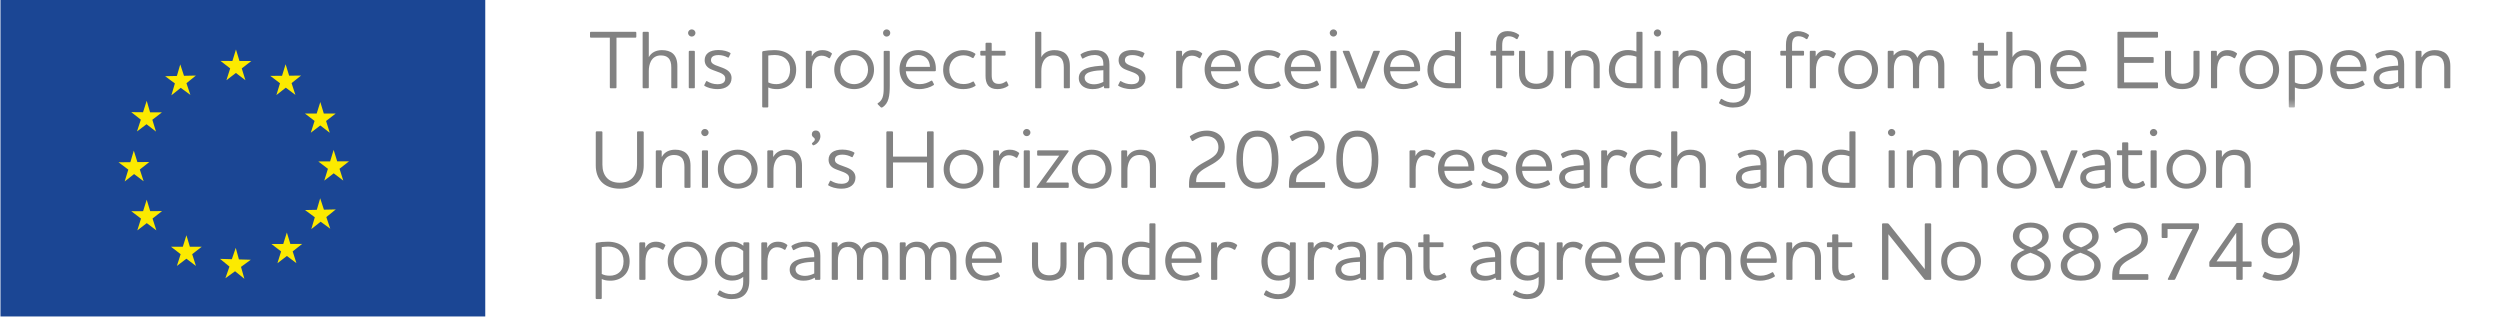
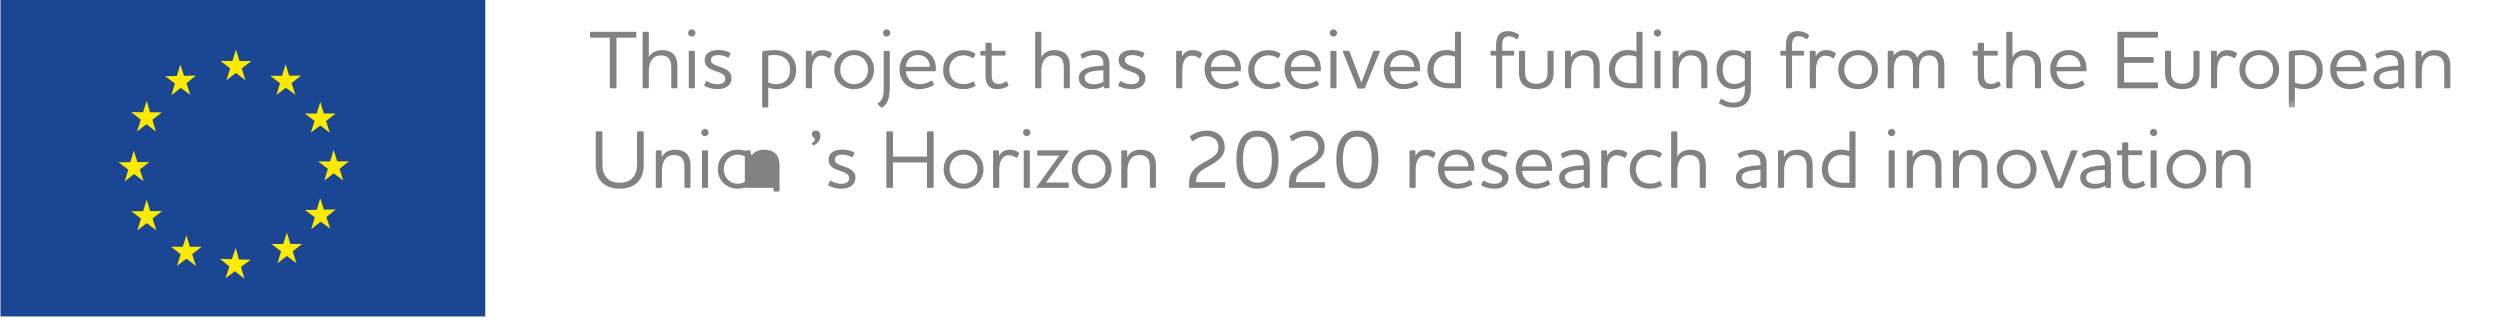
<svg xmlns="http://www.w3.org/2000/svg" xmlns:xlink="http://www.w3.org/1999/xlink" width="232" height="30" viewBox="0 0 232 30">
  <defs>
    <path id="d57rtk7qva" d="M0.022 0.157L22.414 0.157 22.414 9.491 0.022 9.491z" />
  </defs>
  <g fill="none" fill-rule="evenodd">
    <g>
      <g>
        <path fill="#1B4694" d="M0 29.368L44.987 29.368 44.987 0 0 0z" transform="translate(-45 -638) translate(45.045 638)" />
        <path fill="#FCEA00" d="M17.03 7.034L18.134 7.012 17.257 7.72 17.623 8.808 16.726 8.15 15.859 8.846 16.184 7.742 15.279 7.072 16.37 7.048 16.683 5.977zM22.177 5.658L23.277 5.661 22.39 6.35 22.731 7.445 21.848 6.771 20.967 7.444 21.316 6.347 20.421 5.657 21.522 5.658 21.852 4.593zM26.788 7.024L27.893 7.012 27.013 7.714 27.368 8.805 26.476 8.137 25.603 8.823 25.94 7.725 25.039 7.042 26.129 7.031 26.458 5.961zM30.003 10.534L31.103 10.539 30.216 11.227 30.558 12.322 29.678 11.644 28.795 12.318 29.148 11.222 28.25 10.534 29.344 10.534 29.68 9.467zM31.248 14.975L32.345 14.97 31.462 15.662 31.81 16.757 30.924 16.084 30.046 16.763 30.386 15.665 29.491 14.982 30.591 14.975 30.917 13.91zM30.016 19.458L31.115 19.434 30.238 20.144 30.604 21.227 29.711 20.574 28.843 21.264 29.169 20.162 28.26 19.492 29.354 19.47 29.668 18.4zM26.9 22.639L28 22.634 27.116 23.327 27.462 24.421 26.579 23.754 25.701 24.427 26.041 23.332 25.146 22.644 26.241 22.642 26.574 21.577zM22.126 24.073L23.228 24.104 22.32 24.767 22.635 25.875 21.768 25.171 20.871 25.821 21.249 24.738 20.373 24.023 21.469 24.055 21.833 22.999zM17.574 22.896L18.678 22.896 17.79 23.588 18.138 24.68 17.254 24.007 16.37 24.68 16.718 23.588 15.823 22.896 16.921 22.896 17.254 21.831zM13.894 19.594L14.995 19.588 14.111 20.279 14.464 21.377 13.574 20.706 12.697 21.382 13.041 20.287 12.14 19.602 13.235 19.596 13.568 18.532zM12.706 15.043L13.813 15.031 12.93 15.732 13.284 16.82 12.398 16.154 11.524 16.842 11.862 15.74 10.956 15.061 12.052 15.049 12.372 13.978zM13.883 10.423L14.986 10.428 14.092 11.114 14.43 12.21 13.553 11.528 12.668 12.198 13.025 11.105 12.135 10.406 13.228 10.416 13.569 9.354z" transform="translate(-45 -638) translate(45.045 638)" />
        <path fill="#828282" fill-rule="nonzero" d="M57.088 8.193c.046 0 .077-.031.077-.07V3.496h1.77c.038 0 .07-.031.07-.077v-.393c0-.038-.032-.077-.07-.077h-4.158c-.038 0-.07.039-.07.077v.393c0 .046.032.077.07.077h1.77v4.627c0 .039.03.07.077.07h.464zm3.006 0c.038 0 .07-.031.07-.07V6.591c0-.308.053-.639.2-.916.193-.354.51-.531.912-.531.317 0 .533.077.688.223.208.192.286.5.286.885v1.871c0 .039.038.07.077.07h.41c.038 0 .077-.031.077-.07V6.13c0-.539-.147-.924-.418-1.163-.247-.215-.595-.315-1.012-.315-.518 0-.981.2-1.22.654V3.026c0-.038-.032-.077-.07-.077h-.425c-.039 0-.078.039-.078.077v5.097c0 .039.039.07.078.07h.425zm4.056-4.797c.186 0 .34-.147.34-.34 0-.184-.154-.33-.34-.33-.185 0-.34.146-.34.33 0 .193.155.34.34.34zm.217 4.797c.038 0 .07-.031.07-.07V4.79c0-.038-.032-.077-.07-.077h-.417c-.04 0-.078.039-.078.077v3.334c0 .039.039.07.078.07h.417zm2.187.077c.788 0 1.29-.393 1.29-1.024 0-.416-.247-.686-.641-.87-.232-.116-.58-.208-.843-.324-.231-.1-.425-.215-.425-.47 0-.308.232-.47.711-.47.286 0 .58.078.843.224.046.03.077.023.1-.023l.155-.316c.015-.038.015-.07-.04-.1-.23-.13-.602-.254-1.08-.254-.82 0-1.276.354-1.276.94 0 .423.24.685.572.839.278.13.618.223.842.323.278.123.495.254.495.547 0 .37-.27.523-.727.523-.378 0-.695-.115-.958-.277-.046-.03-.077-.015-.1.031l-.155.316c-.023.038-.015.069.031.092.232.139.634.293 1.206.293zm4.628 1.701c.039 0 .07-.03.07-.069V8.116c.255.115.486.154.819.154.448 0 .973-.154 1.329-.547.27-.285.44-.7.44-1.27 0-.563-.208-1.001-.533-1.302-.37-.339-.896-.5-1.499-.5-.37 0-.757.038-1.035.092-.062.016-.085.054-.085.1v5.06c0 .038.038.068.077.068h.417zm.835-2.163c-.325 0-.534-.046-.765-.162V5.151c.185-.023.41-.046.61-.046.425 0 .788.13 1.043.377.24.231.371.555.371.97 0 .455-.131.794-.348 1.002-.262.261-.618.354-.911.354zm3.222.385c.038 0 .07-.031.07-.07V6.491c0-.339.069-.755.262-1.016.155-.208.371-.308.626-.308.27 0 .48.092.665.223.046.03.092.023.115-.015l.17-.347c.024-.038.016-.07-.023-.1-.224-.177-.494-.277-.834-.277-.464 0-.804.192-.982.562h-.023v-.424c0-.038-.038-.077-.077-.077h-.394c-.039 0-.077.039-.077.077v3.334c0 .039.038.07.077.07h.425zM79.218 8.27c.526 0 .997-.193 1.33-.524.324-.316.517-.762.517-1.286 0-.523-.193-.97-.518-1.286-.332-.33-.803-.523-1.329-.523-.525 0-.996.192-1.329.523-.324.316-.517.763-.517 1.286 0 .524.193.97.517 1.286.333.331.804.524 1.33.524zm0-.462c-.386 0-.718-.154-.942-.408-.224-.24-.348-.57-.348-.94s.124-.7.348-.94c.224-.253.556-.407.942-.407.387 0 .719.154.943.408.224.239.348.57.348.94 0 .369-.124.7-.348.939-.224.254-.556.408-.943.408zm3.022-4.412c.185 0 .332-.147.332-.34 0-.184-.147-.33-.332-.33-.194 0-.34.146-.34.33 0 .193.146.34.34.34zm-.418 6.575c.619-.361.704-1.108.704-2.055V4.789c0-.038-.031-.069-.07-.069h-.417c-.047 0-.078.03-.078.07v3.418c0 .67-.1 1.094-.533 1.363-.062.039-.038.085-.007.116l.255.254c.054.054.1.046.146.03zm3.439-1.701c.54 0 1.043-.177 1.329-.37.039-.03.054-.061.03-.1l-.146-.285c-.015-.03-.054-.054-.116-.015-.286.17-.626.308-1.05.308-.426 0-.766-.154-.99-.424-.178-.208-.278-.477-.301-.77h2.689c.054 0 .093-.03.093-.084.03-.547-.109-1.001-.364-1.325-.27-.331-.703-.554-1.267-.554-.556 0-.981.192-1.275.508-.293.316-.463.762-.463 1.255 0 .524.162.97.455 1.294.317.362.796.562 1.376.562zm.997-2.064h-2.241c.015-.277.116-.547.278-.74.193-.222.487-.361.873-.361.348 0 .626.139.804.331.17.193.27.454.286.77zm3.098 2.064c.41 0 .812-.1 1.09-.285.038-.031.062-.062.038-.1L90.33 7.6c-.016-.039-.062-.054-.116-.016-.27.162-.549.216-.842.216-.41 0-.742-.13-.966-.37-.224-.238-.356-.57-.356-.97 0-.362.116-.662.31-.885.239-.285.602-.44 1.004-.44.294 0 .556.07.827.24.054.03.093.023.116-.024l.162-.292c.023-.039 0-.07-.039-.1-.278-.193-.656-.308-1.066-.308-.595 0-1.136.23-1.491.662-.248.293-.394.685-.394 1.147 0 .532.17.978.479 1.286.324.339.811.524 1.398.524zm3.153 0c.37 0 .726-.1.997-.293.038-.03.054-.061.03-.1l-.138-.3c-.024-.039-.062-.046-.116-.008-.224.162-.425.216-.634.216-.278 0-.448-.085-.549-.254-.085-.131-.115-.324-.115-.563v-1.81h1.213c.038 0 .077-.03.077-.068v-.3c0-.04-.039-.078-.077-.078h-1.213v-.67c0-.038-.04-.077-.078-.077h-.417c-.039 0-.077.039-.077.077v.67h-.41c-.038 0-.077.039-.077.077v.3c0 .04.039.07.077.07h.41v1.879c0 .346.062.67.24.893.17.208.44.339.857.339zm4.01-.077c.039 0 .07-.031.07-.07V6.591c0-.308.054-.639.2-.916.194-.354.51-.531.913-.531.316 0 .533.077.687.223.209.192.286.5.286.885v1.871c0 .039.039.07.077.07h.41c.039 0 .077-.031.077-.07V6.13c0-.539-.147-.924-.417-1.163-.247-.215-.595-.315-1.012-.315-.518 0-.982.2-1.221.654V3.026c0-.038-.031-.077-.07-.077h-.425c-.038 0-.077.039-.077.077v5.097c0 .039.039.07.077.07h.425zm4.807.077c.386 0 .695-.062 1.05-.27h.031v.123c0 .039.031.07.07.07h.363c.039 0 .07-.031.07-.07V5.967c0-.446-.109-.739-.286-.939-.278-.316-.688-.377-1.02-.377-.48 0-.974.123-1.33.362-.053.03-.061.054-.038.1l.131.285c.016.038.055.054.109.023.293-.17.618-.316 1.058-.316.232 0 .48.054.634.231.124.146.178.331.178.64v.115c-.464.023-1.09.069-1.561.246-.425.162-.719.431-.719.909 0 .354.162.608.394.777.24.17.549.247.866.247zm.162-.447c-.433 0-.881-.177-.881-.608 0-.308.255-.478.587-.562.356-.1.788-.123 1.152-.139V7.6c-.27.138-.564.223-.858.223zm3.477.447c.788 0 1.29-.393 1.29-1.024 0-.416-.247-.686-.64-.87-.233-.116-.58-.208-.843-.324-.232-.1-.425-.215-.425-.47 0-.308.232-.47.71-.47.287 0 .58.078.843.224.046.03.077.023.1-.023l.155-.316c.016-.038.016-.07-.039-.1-.231-.13-.602-.254-1.081-.254-.82 0-1.275.354-1.275.94 0 .423.24.685.571.839.279.13.619.223.843.323.278.123.494.254.494.547 0 .37-.27.523-.726.523-.379 0-.696-.115-.958-.277-.047-.03-.078-.015-.1.031l-.155.316c-.023.038-.016.069.03.092.232.139.634.293 1.206.293zm4.636-.077c.039 0 .07-.031.07-.07V6.491c0-.339.07-.755.263-1.016.154-.208.37-.308.626-.308.27 0 .479.092.664.223.046.03.093.023.116-.015l.17-.347c.023-.038.015-.07-.023-.1-.224-.177-.495-.277-.835-.277-.463 0-.803.192-.981.562h-.023v-.424c0-.038-.039-.077-.078-.077h-.394c-.038 0-.077.039-.077.077v3.334c0 .039.039.07.077.07h.425zM113.573 8.27c.541 0 1.043-.177 1.33-.37.038-.03.053-.061.03-.1l-.147-.285c-.015-.03-.054-.054-.116-.015-.286.17-.626.308-1.05.308-.426 0-.766-.154-.99-.424-.177-.208-.278-.477-.301-.77h2.69c.053 0 .092-.03.092-.084.03-.547-.108-1.001-.363-1.325-.27-.331-.704-.554-1.268-.554-.556 0-.981.192-1.275.508-.293.316-.463.762-.463 1.255 0 .524.162.97.456 1.294.316.362.796.562 1.375.562zm.997-2.064h-2.241c.015-.277.116-.547.278-.74.193-.222.487-.361.873-.361.348 0 .626.139.804.331.17.193.27.454.286.77zm3.098 2.064c.41 0 .812-.1 1.09-.285.039-.031.062-.062.039-.1l-.155-.285c-.015-.039-.062-.054-.116-.016-.27.162-.548.216-.842.216-.41 0-.742-.13-.966-.37-.224-.238-.355-.57-.355-.97 0-.362.116-.662.309-.885.24-.285.602-.44 1.004-.44.294 0 .557.07.827.24.054.03.093.023.116-.024l.162-.292c.023-.039 0-.07-.038-.1-.279-.193-.657-.308-1.067-.308-.595 0-1.136.23-1.491.662-.247.293-.394.685-.394 1.147 0 .532.17.978.479 1.286.324.339.811.524 1.398.524zM120.991 8.27c.541 0 1.043-.177 1.33-.37.038-.03.053-.061.03-.1l-.147-.285c-.015-.03-.054-.054-.116-.015-.286.17-.625.308-1.05.308-.425 0-.765-.154-.99-.424-.177-.208-.278-.477-.3-.77h2.688c.054 0 .093-.03.093-.084.03-.547-.108-1.001-.363-1.325-.27-.331-.703-.554-1.268-.554-.556 0-.98.192-1.275.508-.293.316-.463.762-.463 1.255 0 .524.162.97.456 1.294.317.362.796.562 1.375.562zm.997-2.064h-2.24c.015-.277.115-.547.277-.74.193-.222.487-.361.873-.361.348 0 .626.139.804.331.17.193.27.454.286.77zm1.708-2.81c.185 0 .34-.147.34-.34 0-.184-.155-.33-.34-.33-.186 0-.34.146-.34.33 0 .193.154.34.34.34zm.216 4.797c.039 0 .07-.031.07-.07V4.79c0-.038-.031-.077-.07-.077h-.417c-.039 0-.078.039-.078.077v3.334c0 .039.04.07.078.07h.417zm2.596.023c.07 0 .093-.016.124-.085l1.36-3.31c.023-.047.023-.109-.054-.109h-.44c-.062 0-.093.031-.117.085L126.3 7.654h-.016l-1.09-2.857c-.015-.054-.053-.085-.115-.085h-.448c-.07 0-.078.062-.054.108l1.329 3.311c.023.07.054.085.116.085h.486zm3.694.054c.54 0 1.043-.177 1.329-.37.039-.03.054-.061.03-.1l-.146-.285c-.015-.03-.054-.054-.116-.015-.286.17-.626.308-1.05.308-.426 0-.766-.154-.99-.424-.178-.208-.278-.477-.301-.77h2.689c.054 0 .093-.03.093-.084.03-.547-.109-1.001-.364-1.325-.27-.331-.703-.554-1.267-.554-.556 0-.981.192-1.275.508-.293.316-.463.762-.463 1.255 0 .524.162.97.455 1.294.317.362.796.562 1.376.562zm.997-2.064h-2.241c.015-.277.116-.547.278-.74.193-.222.487-.361.873-.361.348 0 .626.139.804.331.17.193.27.454.286.77zm4.265 1.987c.046 0 .077-.031.077-.07V3.026c0-.038-.03-.077-.077-.077h-.417c-.039 0-.07.039-.07.077v1.756c-.255-.085-.487-.139-.796-.139-.626 0-1.112.262-1.414.662-.232.324-.347.732-.347 1.163 0 .516.17.916.455 1.193.364.362.92.532 1.546.532h1.043zm-.487-.47h-.502c-.48 0-.896-.123-1.167-.4-.193-.2-.317-.485-.317-.863 0-.33.085-.608.24-.831.216-.308.564-.5.981-.5.31 0 .51.045.765.138v2.456zm4.304.47c.047 0 .078-.031.078-.07V5.16h1.043c.038 0 .07-.03.07-.07v-.3c0-.038-.032-.077-.07-.077h-1.043V4.22c0-.293.038-.524.162-.67.1-.124.247-.185.456-.185.247 0 .471.085.687.254.047.03.1.023.124-.023l.14-.285c.015-.03.007-.077-.032-.1-.24-.185-.61-.324-1.035-.324-.34 0-.587.1-.757.27-.232.239-.31.608-.31 1.009v.546h-.448c-.038 0-.077.039-.077.077v.3c0 .04.039.07.077.07h.448v2.964c0 .039.031.07.07.07h.417zM142.527 8.27c.626 0 1.097-.2 1.344-.562.178-.262.255-.54.255-.986V4.789c0-.038-.03-.077-.07-.077h-.417c-.038 0-.077.039-.077.077v1.88c0 .307-.03.5-.139.684-.131.247-.433.416-.896.416-.464 0-.758-.177-.904-.423-.1-.185-.14-.37-.14-.678V4.79c0-.038-.03-.077-.077-.077h-.417c-.039 0-.07.039-.07.077v1.933c0 .447.078.724.255.986.248.362.719.562 1.353.562zm3.16-.077c.039 0 .07-.031.07-.07V6.591c0-.308.054-.639.2-.916.194-.354.51-.531.912-.531.317 0 .533.077.688.223.209.192.286.5.286.885v1.871c0 .039.039.07.077.07h.41c.038 0 .077-.031.077-.07V6.13c0-.539-.147-.924-.417-1.163-.248-.215-.595-.315-1.013-.315-.517 0-.98.2-1.22.654h-.024V4.79c0-.038-.038-.077-.077-.077h-.394c-.039 0-.077.039-.077.077v3.334c0 .039.038.07.077.07h.425zm6.614 0c.047 0 .078-.031.078-.07V3.026c0-.038-.031-.077-.078-.077h-.417c-.038 0-.07.039-.07.077v1.756c-.254-.085-.486-.139-.795-.139-.626 0-1.113.262-1.414.662-.232.324-.348.732-.348 1.163 0 .516.17.916.456 1.193.363.362.92.532 1.545.532h1.043zm-.486-.47h-.503c-.479 0-.896-.123-1.166-.4-.194-.2-.317-.485-.317-.863 0-.33.085-.608.24-.831.216-.308.563-.5.98-.5.31 0 .51.045.766.138v2.456zm1.955-4.327c.185 0 .34-.147.34-.34 0-.184-.155-.33-.34-.33-.186 0-.34.146-.34.33 0 .193.154.34.34.34zm.216 4.797c.039 0 .07-.031.07-.07V4.79c0-.038-.031-.077-.07-.077h-.417c-.039 0-.078.039-.078.077v3.334c0 .039.04.07.078.07h.417zm1.692 0c.039 0 .07-.031.07-.07V6.591c0-.308.054-.639.2-.916.194-.354.51-.531.912-.531.317 0 .534.077.688.223.209.192.286.5.286.885v1.871c0 .039.039.07.077.07h.41c.039 0 .077-.031.077-.07V6.13c0-.539-.147-.924-.417-1.163-.247-.215-.595-.315-1.012-.315-.518 0-.982.2-1.221.654h-.023V4.79c0-.038-.04-.077-.078-.077h-.394c-.038 0-.077.039-.077.077v3.334c0 .039.039.07.077.07h.425zm5.116 1.786c.525 0 .935-.13 1.205-.4.301-.293.44-.724.44-1.278V4.789c0-.038-.03-.077-.077-.077h-.402c-.038 0-.07.039-.07.077v.224h-.022c-.224-.177-.534-.362-1.044-.362-.494 0-.873.185-1.135.477-.302.347-.44.832-.44 1.325 0 .515.154.993.455 1.332.263.292.634.477 1.128.477.394 0 .727-.085 1.043-.346v.446c0 .377-.085.662-.262.863-.17.192-.44.3-.812.3-.417 0-.757-.139-1.043-.331-.054-.039-.093-.023-.116.015l-.154.308c-.023.039-.008.07.03.093.31.207.773.37 1.276.37zm.092-2.187c-.347 0-.595-.13-.772-.346-.201-.247-.294-.608-.294-1.001 0-.37.093-.724.301-.978.17-.216.433-.354.773-.354.487 0 .78.238.981.4v1.91c-.262.223-.58.37-.989.37zm5.293.4c.047 0 .078-.03.078-.069V5.16h1.043c.038 0 .07-.03.07-.07v-.3c0-.038-.032-.077-.07-.077h-1.043V4.22c0-.293.038-.524.162-.67.1-.124.247-.185.456-.185.247 0 .471.085.688.254.046.03.1.023.123-.023l.14-.285c.015-.03.007-.077-.032-.1-.24-.185-.61-.324-1.035-.324-.34 0-.587.1-.757.27-.232.239-.31.608-.31 1.009v.546h-.448c-.038 0-.077.039-.077.077v.3c0 .04.039.07.077.07h.449v2.964c0 .039.03.07.07.07h.416zM168.405 8.193c.038 0 .07-.031.07-.07V6.491c0-.339.069-.755.262-1.016.155-.208.371-.308.626-.308.27 0 .479.092.664.223.047.03.093.023.116-.015l.17-.347c.024-.038.016-.07-.023-.1-.224-.177-.494-.277-.834-.277-.464 0-.804.192-.982.562h-.023v-.424c0-.038-.038-.077-.077-.077h-.394c-.039 0-.077.039-.077.077v3.334c0 .039.038.07.077.07h.425zM172.392 8.27c.525 0 .997-.193 1.33-.524.324-.316.517-.762.517-1.286 0-.523-.193-.97-.518-1.286-.332-.33-.804-.523-1.329-.523-.525 0-.997.192-1.33.523-.324.316-.517.763-.517 1.286 0 .524.193.97.518 1.286.332.331.804.524 1.329.524zm0-.462c-.386 0-.719-.154-.943-.408-.224-.24-.347-.57-.347-.94s.123-.7.347-.94c.224-.253.557-.407.943-.407.386 0 .719.154.943.408.224.239.347.57.347.94 0 .369-.123.7-.347.939-.224.254-.557.408-.943.408zm3.245.385c.039 0 .07-.031.07-.07V6.391c0-.362.077-.67.2-.878.163-.262.418-.37.704-.37.27 0 .487.078.634.24.154.169.231.454.231.808v1.932c0 .039.04.07.078.07h.425c.038 0 .07-.031.07-.07V6.468c0-.393.053-.708.2-.955.162-.262.417-.37.703-.37.27 0 .487.078.634.24.154.169.232.454.232.808v1.932c0 .039.038.07.077.07h.425c.039 0 .07-.031.07-.07v-2.07c0-.51-.147-.848-.371-1.063-.248-.247-.588-.34-.95-.34-.256 0-.51.055-.72.186-.239.154-.378.354-.463.539-.077-.208-.2-.37-.37-.493-.217-.162-.495-.231-.79-.231-.44 0-.787.17-1.02.477h-.022V4.79c0-.038-.039-.077-.078-.077h-.394c-.038 0-.077.039-.077.077v3.334c0 .039.039.07.077.07h.425zm8.956.077c.371 0 .726-.1.997-.293.039-.03.054-.061.03-.1l-.138-.3c-.023-.039-.062-.046-.116-.008-.224.162-.425.216-.634.216-.278 0-.448-.085-.548-.254-.085-.131-.116-.324-.116-.563v-1.81h1.213c.038 0 .077-.03.077-.068v-.3c0-.04-.039-.078-.077-.078h-1.213v-.67c0-.038-.039-.077-.078-.077h-.417c-.038 0-.077.039-.077.077v.67h-.41c-.038 0-.077.039-.077.077v.3c0 .04.039.07.077.07h.41v1.879c0 .346.062.67.24.893.17.208.44.339.857.339zm2.048-.077c.038 0 .07-.031.07-.07V6.591c0-.308.053-.639.2-.916.193-.354.51-.531.912-.531.317 0 .533.077.688.223.208.192.286.5.286.885v1.871c0 .039.038.07.077.07h.41c.038 0 .077-.031.077-.07V6.13c0-.539-.147-.924-.417-1.163-.248-.215-.595-.315-1.013-.315-.517 0-.981.2-1.22.654V3.026c0-.038-.032-.077-.07-.077h-.425c-.039 0-.077.039-.077.077v5.097c0 .039.038.07.077.07h.425zm5.401.077c.541 0 1.043-.177 1.33-.37.038-.03.053-.061.03-.1l-.147-.285c-.015-.03-.054-.054-.116-.015-.286.17-.626.308-1.05.308-.426 0-.766-.154-.99-.424-.177-.208-.278-.477-.301-.77h2.69c.053 0 .092-.03.092-.084.03-.547-.108-1.001-.363-1.325-.27-.331-.704-.554-1.268-.554-.556 0-.981.192-1.275.508-.293.316-.463.762-.463 1.255 0 .524.162.97.456 1.294.316.362.796.562 1.375.562zm.997-2.064h-2.241c.015-.277.116-.547.278-.74.193-.222.487-.361.873-.361.348 0 .626.139.804.331.17.193.27.454.286.77zm7.109 1.987c.038 0 .07-.031.07-.07v-.4c0-.038-.032-.077-.07-.077h-3.076v-1.81h2.674c.039 0 .07-.03.07-.069v-.4c0-.039-.031-.07-.07-.07h-2.674V3.497h3.076c.038 0 .07-.031.07-.077v-.393c0-.038-.032-.077-.07-.077h-3.624c-.039 0-.07.039-.07.077v5.097c0 .039.031.07.07.07h3.624zM202.474 8.27c.626 0 1.097-.2 1.344-.562.178-.262.255-.54.255-.986V4.789c0-.038-.03-.077-.07-.077h-.417c-.038 0-.077.039-.077.077v1.88c0 .307-.03.5-.139.684-.131.247-.433.416-.896.416-.464 0-.758-.177-.904-.423-.1-.185-.14-.37-.14-.678V4.79c0-.038-.03-.077-.077-.077h-.417c-.039 0-.07.039-.07.077v1.933c0 .447.078.724.255.986.248.362.72.562 1.353.562zm3.16-.077c.039 0 .07-.031.07-.07V6.491c0-.339.07-.755.262-1.016.155-.208.371-.308.626-.308.27 0 .48.092.665.223.046.03.093.023.116-.015l.17-.347c.023-.038.015-.07-.023-.1-.225-.177-.495-.277-.835-.277-.464 0-.804.192-.981.562h-.024v-.424c0-.038-.038-.077-.077-.077h-.394c-.039 0-.077.039-.077.077v3.334c0 .039.038.07.077.07h.425z" transform="translate(-45 -638) translate(45.045 638)" />
        <g transform="translate(-45 -638) translate(45.045 638) translate(207.395 .702)">
          <mask id="lxbf80xr7b" fill="#fff">
            <use xlink:href="#d57rtk7qva" />
          </mask>
          <path fill="#828282" fill-rule="nonzero" d="M2.216 7.568c.525 0 .997-.193 1.33-.524.324-.316.517-.762.517-1.286 0-.523-.193-.97-.518-1.286-.332-.33-.804-.523-1.329-.523-.525 0-.997.192-1.329.523-.325.316-.518.763-.518 1.286 0 .524.193.97.518 1.286.332.331.804.524 1.329.524zm0-.462c-.386 0-.719-.154-.943-.408-.224-.24-.347-.57-.347-.94s.123-.7.347-.94c.224-.253.557-.407.943-.407.386 0 .719.154.943.408.224.239.347.57.347.94 0 .369-.123.7-.347.939-.224.254-.557.408-.943.408zm3.238 2.163c.038 0 .07-.03.07-.069V7.414c.254.115.486.154.818.154.449 0 .974-.154 1.33-.547.27-.285.44-.7.44-1.27 0-.563-.209-1.001-.533-1.302-.371-.339-.897-.5-1.5-.5-.37 0-.757.038-1.035.092-.062.016-.085.054-.085.1v5.06c0 .038.039.068.077.068h.418zm.834-2.163c-.324 0-.533-.046-.765-.162V4.449c.186-.023.41-.046.61-.046.426 0 .789.13 1.044.377.24.231.37.555.37.97 0 .455-.13.794-.347 1.002-.263.261-.618.354-.912.354zm4.343.462c.54 0 1.043-.177 1.329-.37.039-.03.054-.061.03-.1l-.146-.285c-.015-.03-.054-.054-.116-.015-.286.17-.626.308-1.05.308-.426 0-.766-.154-.99-.424-.178-.208-.278-.477-.301-.77h2.689c.054 0 .093-.03.093-.084.03-.547-.109-1.001-.364-1.325-.27-.331-.703-.554-1.267-.554-.556 0-.981.192-1.275.508-.293.316-.463.762-.463 1.255 0 .524.162.97.455 1.294.317.362.796.562 1.376.562zm.997-2.064H9.387c.015-.277.116-.547.278-.74.193-.222.487-.361.873-.361.348 0 .626.139.804.331.17.193.27.454.286.77zm2.457 2.064c.386 0 .695-.062 1.05-.27h.032v.123c0 .039.03.07.07.07h.362c.04 0 .07-.031.07-.07V5.265c0-.446-.108-.739-.286-.939-.278-.316-.688-.377-1.02-.377-.479 0-.974.123-1.329.362-.054.03-.062.054-.039.1l.132.285c.015.038.054.054.108.023.294-.17.618-.316 1.059-.316.231 0 .479.054.633.231.124.146.178.331.178.64v.115c-.464.023-1.09.069-1.561.246-.425.162-.719.431-.719.909 0 .354.163.608.394.777.24.17.55.247.866.247zm.162-.447c-.433 0-.88-.177-.88-.608 0-.308.254-.478.587-.562.355-.1.788-.123 1.15-.139v1.086c-.27.138-.563.223-.857.223zm2.983.37c.038 0 .07-.031.07-.07V5.89c0-.308.053-.639.2-.916.193-.354.51-.531.912-.531.317 0 .533.077.688.223.208.192.286.5.286.885v1.871c0 .039.038.07.077.07h.41c.038 0 .077-.031.077-.07V5.427c0-.539-.147-.924-.417-1.163-.248-.215-.595-.315-1.013-.315-.517 0-.981.2-1.22.654h-.024v-.516c0-.038-.038-.077-.077-.077h-.394c-.039 0-.077.039-.077.077v3.334c0 .039.038.07.077.07h.425z" mask="url(#lxbf80xr7b)" />
        </g>
-         <path fill="#828282" fill-rule="nonzero" d="M57.466 17.51c.75 0 1.337-.239 1.716-.655.332-.37.51-.885.51-1.493v-3.096c0-.038-.039-.077-.077-.077h-.472c-.038 0-.07.039-.07.077v3.026c0 .509-.138.909-.401 1.194-.278.316-.688.47-1.213.47-.518 0-.928-.154-1.206-.47-.255-.285-.394-.685-.394-1.194v-3.026c0-.038-.03-.077-.077-.077h-.464c-.046 0-.077.039-.077.077v3.096c0 .608.178 1.124.51 1.493.379.416.966.655 1.715.655zm3.849-.077c.038 0 .07-.03.07-.07v-1.532c0-.308.053-.639.2-.916.193-.354.51-.531.912-.531.317 0 .533.077.688.223.208.193.285.5.285.886v1.87c0 .04.04.07.078.07h.41c.038 0 .076-.03.076-.07V15.37c0-.539-.146-.924-.417-1.162-.247-.216-.595-.316-1.012-.316-.518 0-.981.2-1.22.654h-.024v-.515c0-.039-.039-.077-.077-.077h-.394c-.04 0-.078.038-.078.077v3.334c0 .038.039.069.078.069h.425zm4.056-4.797c.186 0 .34-.146.34-.339 0-.185-.154-.331-.34-.331-.185 0-.34.146-.34.331 0 .193.155.339.34.339zm.217 4.797c.038 0 .07-.03.07-.07V14.03c0-.039-.032-.077-.07-.077h-.418c-.038 0-.077.038-.077.077v3.334c0 .038.039.069.077.069h.418zm2.828.077c.525 0 .997-.193 1.329-.524.324-.315.518-.762.518-1.286 0-.523-.194-.97-.518-1.285-.332-.332-.804-.524-1.33-.524-.525 0-.996.192-1.328.524-.325.315-.518.762-.518 1.285 0 .524.193.97.518 1.286.332.331.803.524 1.329.524zm0-.462c-.387 0-.719-.154-.943-.408-.224-.239-.348-.57-.348-.94s.124-.7.348-.939c.224-.254.556-.408.943-.408.386 0 .718.154.942.408.225.239.348.57.348.94s-.123.7-.348.939c-.224.254-.556.408-.942.408zm3.245.385c.039 0 .07-.03.07-.07v-1.532c0-.308.054-.639.2-.916.194-.354.51-.531.912-.531.317 0 .534.077.688.223.209.193.286.5.286.886v1.87c0 .04.039.07.077.07h.41c.038 0 .077-.03.077-.07V15.37c0-.539-.147-.924-.417-1.162-.247-.216-.595-.316-1.012-.316-.518 0-.982.2-1.221.654h-.023v-.515c0-.039-.04-.077-.078-.077h-.394c-.038 0-.077.038-.077.077v3.334c0 .038.039.069.077.069h.425zm3.825-3.958c.332-.115.61-.485.603-.847-.008-.3-.14-.516-.433-.516-.224 0-.363.147-.363.347 0 .3.278.277.278.485 0 .13-.131.23-.232.316-.038.023-.054.061-.03.1l.061.092c.031.039.062.046.116.023zm2.566 4.035c.788 0 1.29-.393 1.29-1.024 0-.416-.247-.685-.641-.87-.232-.116-.58-.208-.843-.324-.231-.1-.425-.215-.425-.47 0-.307.232-.469.711-.469.286 0 .58.077.842.223.047.031.078.023.1-.023l.155-.316c.016-.038.016-.069-.038-.1-.232-.13-.603-.254-1.082-.254-.819 0-1.275.354-1.275.94 0 .423.24.685.572.839.278.13.618.223.842.323.278.124.495.254.495.547 0 .37-.27.524-.727.524-.378 0-.695-.116-.958-.278-.046-.03-.077-.015-.1.031l-.155.316c-.023.038-.015.07.031.092.232.139.634.293 1.206.293zm4.698-.077c.038 0 .077-.03.077-.07v-2.286h3.153v2.287c0 .038.038.069.077.069h.471c.039 0 .07-.03.07-.07v-5.097c0-.038-.031-.077-.07-.077h-.471c-.039 0-.077.039-.077.077v2.264h-3.153v-2.264c0-.038-.039-.077-.077-.077h-.472c-.038 0-.07.039-.07.077v5.098c0 .038.032.069.07.069h.472zm6.622.077c.525 0 .997-.193 1.329-.524.324-.315.518-.762.518-1.286 0-.523-.194-.97-.518-1.285-.332-.332-.804-.524-1.33-.524-.525 0-.996.192-1.328.524-.325.315-.518.762-.518 1.285 0 .524.193.97.518 1.286.332.331.803.524 1.329.524zm0-.462c-.387 0-.719-.154-.943-.408-.224-.239-.348-.57-.348-.94s.124-.7.348-.939c.224-.254.556-.408.943-.408.386 0 .718.154.942.408.225.239.348.57.348.94s-.123.7-.348.939c-.224.254-.556.408-.942.408zm3.245.385c.039 0 .07-.03.07-.07v-1.632c0-.339.07-.754.262-1.016.155-.208.371-.308.626-.308.27 0 .48.092.665.223.046.031.093.023.116-.015l.17-.347c.023-.038.015-.069-.023-.1-.225-.177-.495-.277-.835-.277-.464 0-.804.192-.981.562h-.023v-.423c0-.039-.04-.077-.078-.077h-.394c-.038 0-.077.038-.077.077v3.334c0 .038.039.069.077.069h.425zM95.237 12.636c.185 0 .34-.146.34-.339 0-.185-.155-.331-.34-.331-.186 0-.34.146-.34.331 0 .193.154.339.34.339zm.216 4.797c.039 0 .07-.03.07-.07V14.03c0-.039-.031-.077-.07-.077h-.417c-.039 0-.078.038-.078.077v3.334c0 .038.04.069.078.069h.417zm3.609 0c.038 0 .07-.03.07-.07v-.346c0-.038-.032-.077-.07-.077h-2.033l2.079-2.864c.039-.062.008-.123-.062-.123h-2.774c-.039 0-.07.038-.07.077v.338c0 .047.031.077.07.077h1.978l-2.078 2.872c-.031.047-.047.116.046.116h2.844zM101.264 17.51c.525 0 .997-.193 1.329-.524.324-.315.518-.762.518-1.286 0-.523-.194-.97-.518-1.285-.332-.332-.804-.524-1.33-.524-.525 0-.996.192-1.328.524-.325.315-.518.762-.518 1.285 0 .524.193.97.518 1.286.332.331.803.524 1.329.524zm0-.462c-.387 0-.719-.154-.943-.408-.224-.239-.348-.57-.348-.94s.124-.7.348-.939c.224-.254.556-.408.943-.408.386 0 .718.154.943.408.224.239.347.57.347.94s-.123.7-.347.939c-.225.254-.557.408-.943.408zm3.245.385c.039 0 .07-.03.07-.07v-1.532c0-.308.054-.639.2-.916.194-.354.51-.531.912-.531.317 0 .534.077.688.223.209.193.286.5.286.886v1.87c0 .04.039.07.077.07h.41c.039 0 .077-.03.077-.07V15.37c0-.539-.147-.924-.417-1.162-.247-.216-.595-.316-1.012-.316-.518 0-.982.2-1.221.654h-.023v-.515c0-.039-.04-.077-.078-.077h-.394c-.038 0-.077.038-.077.077v3.334c0 .038.039.069.077.069h.425zm9.072 0c.038 0 .07-.03.07-.07v-.384c0-.047-.032-.077-.07-.077h-2.627c0-.462.085-.686.332-.924.471-.44 1.128-.64 1.677-1.086.386-.3.649-.685.649-1.255 0-.408-.14-.747-.363-1.001-.302-.331-.758-.516-1.283-.516-.703 0-1.16.239-1.553.493-.047.03-.054.061-.031.108l.17.33c.023.055.077.047.123.024.34-.231.727-.44 1.245-.44.378 0 .672.124.857.332.162.185.247.423.247.685 0 .424-.2.686-.486.901-.533.408-1.221.616-1.731 1.132-.371.37-.51.74-.51 1.463v.216c0 .038.038.069.077.069h3.207zm3.068.077c1.267 0 1.947-.924 1.947-2.695s-.68-2.695-1.947-2.695c-1.268 0-1.955.924-1.955 2.695s.687 2.695 1.955 2.695zm0-.562c-.44 0-.773-.17-.997-.508-.232-.355-.356-.901-.356-1.625s.132-1.263.363-1.625c.225-.339.557-.508.99-.508.432 0 .764.162.989.508.231.362.347.901.347 1.625 0 .731-.116 1.263-.347 1.625-.232.338-.565.508-.99.508zm6.204.485c.039 0 .07-.03.07-.07v-.384c0-.047-.031-.077-.07-.077h-2.627c0-.462.085-.686.332-.924.472-.44 1.129-.64 1.677-1.086.387-.3.65-.685.65-1.255 0-.408-.14-.747-.364-1.001-.301-.331-.757-.516-1.283-.516-.703 0-1.159.239-1.553.493-.046.03-.054.061-.03.108l.17.33c.023.055.077.047.123.024.34-.231.726-.44 1.244-.44.379 0 .672.124.858.332.162.185.247.423.247.685 0 .424-.2.686-.487.901-.533.408-1.22.616-1.73 1.132-.372.37-.51.74-.51 1.463v.216c0 .038.038.069.077.069h3.206zm3.068.077c1.267 0 1.947-.924 1.947-2.695s-.68-2.695-1.947-2.695-1.955.924-1.955 2.695.688 2.695 1.955 2.695zm0-.562c-.44 0-.773-.17-.997-.508-.232-.355-.355-.901-.355-1.625s.131-1.263.363-1.625c.224-.339.556-.508.99-.508.432 0 .764.162.988.508.232.362.348.901.348 1.625 0 .731-.116 1.263-.348 1.625-.232.338-.564.508-.989.508zm5.34.485c.038 0 .069-.03.069-.07v-1.632c0-.339.07-.754.263-1.016.154-.208.37-.308.626-.308.27 0 .479.092.664.223.047.031.093.023.116-.015l.17-.347c.023-.038.016-.069-.023-.1-.224-.177-.495-.277-.835-.277-.463 0-.803.192-.981.562h-.023v-.423c0-.039-.039-.077-.077-.077h-.394c-.04 0-.078.038-.078.077v3.334c0 .038.039.069.078.069h.425zM135.232 17.51c.541 0 1.043-.177 1.33-.37.038-.03.053-.061.03-.1l-.147-.285c-.015-.03-.054-.054-.116-.015-.285.17-.625.308-1.05.308-.425 0-.765-.154-.99-.424-.177-.207-.278-.477-.3-.77h2.688c.054 0 .093-.03.093-.084.03-.547-.108-1.001-.363-1.325-.27-.33-.703-.554-1.267-.554-.557 0-.982.192-1.275.508-.294.316-.464.762-.464 1.255 0 .524.162.97.456 1.294.317.362.796.562 1.375.562zm.997-2.064h-2.24c.015-.277.115-.546.277-.739.194-.223.487-.362.874-.362.347 0 .625.139.803.331.17.193.27.455.286.77zm2.426 2.064c.789 0 1.29-.393 1.29-1.024 0-.416-.246-.685-.64-.87-.232-.116-.58-.208-.843-.324-.232-.1-.425-.215-.425-.47 0-.307.232-.469.711-.469.286 0 .58.077.842.223.047.031.078.023.1-.023l.155-.316c.016-.038.016-.069-.038-.1-.232-.13-.603-.254-1.082-.254-.82 0-1.275.354-1.275.94 0 .423.24.685.572.839.278.13.618.223.842.323.278.124.495.254.495.547 0 .37-.27.524-.727.524-.378 0-.695-.116-.958-.278-.046-.03-.077-.015-.1.031l-.155.316c-.023.038-.015.07.03.092.233.139.635.293 1.206.293zm3.794 0c.541 0 1.044-.177 1.33-.37.038-.03.054-.061.03-.1l-.146-.285c-.016-.03-.055-.054-.116-.015-.286.17-.626.308-1.051.308-.425 0-.765-.154-.99-.424-.177-.207-.278-.477-.3-.77h2.688c.054 0 .093-.03.093-.084.031-.547-.108-1.001-.363-1.325-.27-.33-.703-.554-1.267-.554-.557 0-.982.192-1.275.508-.294.316-.464.762-.464 1.255 0 .524.162.97.456 1.294.317.362.796.562 1.375.562zm.997-2.064h-2.24c.015-.277.115-.546.277-.739.194-.223.487-.362.874-.362.347 0 .626.139.803.331.17.193.27.455.286.77zm2.457 2.064c.387 0 .696-.062 1.051-.27h.031v.124c0 .038.031.069.07.069h.363c.039 0 .07-.03.07-.07v-2.155c0-.447-.109-.74-.286-.94-.279-.315-.688-.377-1.02-.377-.48 0-.974.123-1.33.362-.054.03-.061.054-.038.1l.131.285c.016.038.054.054.108.023.294-.17.619-.316 1.059-.316.232 0 .48.054.634.231.123.147.177.331.177.64v.115c-.463.023-1.09.07-1.56.246-.425.162-.72.431-.72.909 0 .354.163.608.395.778.24.169.549.246.865.246zm.163-.447c-.433 0-.881-.177-.881-.608 0-.308.255-.477.587-.562.355-.1.788-.123 1.151-.139v1.086c-.27.139-.564.223-.857.223zm2.982.37c.039 0 .07-.03.07-.07v-1.632c0-.339.07-.754.263-1.016.154-.208.37-.308.626-.308.27 0 .479.092.664.223.046.031.093.023.116-.015l.17-.347c.023-.038.015-.069-.023-.1-.224-.177-.495-.277-.835-.277-.463 0-.803.192-.981.562h-.023v-.423c0-.039-.039-.077-.078-.077h-.394c-.038 0-.077.038-.077.077v3.334c0 .038.039.069.077.069h.425zM153.066 17.51c.41 0 .812-.1 1.09-.285.039-.03.062-.062.039-.1l-.155-.285c-.015-.038-.062-.054-.116-.015-.27.161-.548.215-.842.215-.41 0-.742-.13-.966-.37-.224-.238-.355-.57-.355-.97 0-.361.115-.662.309-.885.24-.285.602-.439 1.004-.439.294 0 .557.07.827.239.054.03.093.023.116-.023l.162-.293c.023-.038 0-.07-.038-.1-.279-.193-.657-.308-1.067-.308-.595 0-1.136.231-1.491.662-.247.293-.394.685-.394 1.147 0 .532.17.978.479 1.286.324.34.811.524 1.398.524zm2.473-.077c.039 0 .07-.03.07-.07v-1.532c0-.308.054-.639.2-.916.194-.354.51-.531.912-.531.317 0 .534.077.688.223.209.193.286.5.286.886v1.87c0 .04.039.07.077.07h.41c.038 0 .077-.03.077-.07V15.37c0-.539-.147-.924-.417-1.162-.247-.216-.595-.316-1.012-.316-.518 0-.982.2-1.221.654v-2.279c0-.038-.031-.077-.07-.077h-.425c-.038 0-.077.039-.077.077v5.098c0 .038.039.069.077.069h.425zm6.77.077c.385 0 .695-.062 1.05-.27h.03v.124c0 .038.032.069.07.069h.364c.038 0 .07-.03.07-.07v-2.155c0-.447-.109-.74-.287-.94-.278-.315-.687-.377-1.02-.377-.479 0-.973.123-1.329.362-.054.03-.062.054-.038.1l.13.285c.016.038.055.054.11.023.293-.17.617-.316 1.058-.316.232 0 .479.054.633.231.124.147.178.331.178.64v.115c-.464.023-1.09.07-1.56.246-.426.162-.72.431-.72.909 0 .354.163.608.395.778.24.169.548.246.865.246zm.161-.447c-.432 0-.88-.177-.88-.608 0-.308.254-.477.587-.562.355-.1.788-.123 1.151-.139v1.086c-.27.139-.564.223-.858.223zm2.983.37c.039 0 .07-.03.07-.07v-1.532c0-.308.054-.639.2-.916.194-.354.51-.531.912-.531.317 0 .533.077.688.223.209.193.286.5.286.886v1.87c0 .04.039.07.077.07h.41c.038 0 .077-.03.077-.07V15.37c0-.539-.147-.924-.417-1.162-.248-.216-.595-.316-1.013-.316-.517 0-.98.2-1.22.654h-.024v-.515c0-.039-.038-.077-.077-.077h-.394c-.039 0-.077.038-.077.077v3.334c0 .038.038.069.077.069h.425zm6.614 0c.047 0 .078-.03.078-.07v-5.097c0-.038-.031-.077-.078-.077h-.417c-.038 0-.07.039-.07.077v1.756c-.254-.085-.486-.139-.795-.139-.626 0-1.113.262-1.414.662-.232.324-.348.732-.348 1.163 0 .516.17.916.456 1.194.363.362.92.531 1.545.531h1.043zm-.486-.47h-.503c-.479 0-.896-.123-1.166-.4-.194-.2-.317-.485-.317-.863 0-.33.085-.608.24-.831.216-.308.563-.5.98-.5.31 0 .51.046.766.138v2.456zm3.917-4.327c.186 0 .34-.146.34-.339 0-.185-.154-.331-.34-.331-.185 0-.34.146-.34.331 0 .193.155.339.34.339zm.217 4.797c.038 0 .07-.03.07-.07V14.03c0-.039-.032-.077-.07-.077h-.418c-.038 0-.077.038-.077.077v3.334c0 .038.039.069.077.069h.418zm1.692 0c.039 0 .07-.03.07-.07v-1.532c0-.308.054-.639.2-.916.194-.354.51-.531.912-.531.317 0 .533.077.688.223.208.193.286.5.286.886v1.87c0 .04.038.07.077.07h.41c.038 0 .077-.03.077-.07V15.37c0-.539-.147-.924-.417-1.162-.248-.216-.595-.316-1.013-.316-.517 0-.981.2-1.22.654h-.024v-.515c0-.039-.038-.077-.077-.077h-.394c-.039 0-.077.038-.077.077v3.334c0 .038.038.069.077.069h.425zm4.28 0c.04 0 .07-.03.07-.07v-1.532c0-.308.054-.639.201-.916.193-.354.51-.531.912-.531.317 0 .533.077.688.223.208.193.286.5.286.886v1.87c0 .04.038.07.077.07h.41c.038 0 .077-.03.077-.07V15.37c0-.539-.147-.924-.418-1.162-.247-.216-.595-.316-1.012-.316-.518 0-.981.2-1.22.654h-.024v-.515c0-.039-.039-.077-.077-.077h-.394c-.039 0-.078.038-.078.077v3.334c0 .038.04.069.078.069h.425zm5.417.077c.526 0 .997-.193 1.33-.524.324-.315.517-.762.517-1.286 0-.523-.193-.97-.517-1.285-.333-.332-.804-.524-1.33-.524-.525 0-.996.192-1.329.524-.324.315-.517.762-.517 1.285 0 .524.193.97.517 1.286.333.331.804.524 1.33.524zm0-.462c-.386 0-.718-.154-.942-.408-.224-.239-.348-.57-.348-.94s.124-.7.348-.939c.224-.254.556-.408.942-.408.387 0 .72.154.943.408.224.239.348.57.348.94s-.124.7-.348.939c-.224.254-.556.408-.943.408zm4.15.408c.07 0 .093-.015.124-.085l1.36-3.31c.023-.047.023-.108-.055-.108h-.44c-.062 0-.093.03-.116.084l-1.082 2.857h-.015l-1.09-2.857c-.015-.054-.054-.084-.116-.084h-.448c-.07 0-.077.061-.054.107l1.33 3.311c.022.07.053.085.115.085h.487zM194.26 17.51c.386 0 .695-.062 1.05-.27h.032v.124c0 .038.03.069.07.069h.362c.039 0 .07-.03.07-.07v-2.155c0-.447-.108-.74-.286-.94-.278-.315-.688-.377-1.02-.377-.48 0-.974.123-1.33.362-.053.03-.06.054-.038.1l.132.285c.015.038.054.054.108.023.293-.17.618-.316 1.058-.316.232 0 .48.054.634.231.124.147.178.331.178.64v.115c-.464.023-1.09.07-1.561.246-.425.162-.719.431-.719.909 0 .354.163.608.394.778.24.169.549.246.866.246zm.162-.447c-.433 0-.88-.177-.88-.608 0-.308.254-.477.586-.562.356-.1.789-.123 1.152-.139v1.086c-.27.139-.564.223-.858.223zM197.984 17.51c.371 0 .727-.1.997-.293.039-.03.054-.061.03-.1l-.138-.3c-.023-.039-.062-.046-.116-.008-.224.162-.425.216-.634.216-.278 0-.448-.085-.548-.254-.085-.131-.116-.324-.116-.562v-1.81h1.213c.039 0 .077-.03.077-.07v-.3c0-.038-.038-.076-.077-.076h-1.213v-.67c0-.039-.039-.077-.077-.077h-.418c-.038 0-.077.038-.077.077v.67h-.41c-.038 0-.077.038-.077.077v.3c0 .038.039.07.077.07h.41v1.878c0 .346.062.67.24.893.17.208.44.339.857.339zm1.824-4.874c.185 0 .34-.146.34-.339 0-.185-.155-.331-.34-.331-.186 0-.34.146-.34.331 0 .193.154.339.34.339zm.216 4.797c.039 0 .07-.03.07-.07V14.03c0-.039-.031-.077-.07-.077h-.417c-.039 0-.077.038-.077.077v3.334c0 .038.038.069.077.069h.417zm2.828.077c.526 0 .997-.193 1.33-.524.324-.315.517-.762.517-1.286 0-.523-.193-.97-.518-1.285-.332-.332-.803-.524-1.329-.524-.525 0-.996.192-1.329.524-.324.315-.517.762-.517 1.285 0 .524.193.97.517 1.286.333.331.804.524 1.33.524zm0-.462c-.386 0-.718-.154-.942-.408-.224-.239-.348-.57-.348-.94s.124-.7.348-.939c.224-.254.556-.408.942-.408.387 0 .719.154.943.408.224.239.348.57.348.94s-.124.7-.348.939c-.224.254-.556.408-.943.408zm3.246.385c.038 0 .07-.03.07-.07v-1.532c0-.308.053-.639.2-.916.193-.354.51-.531.912-.531.317 0 .533.077.688.223.208.193.286.5.286.886v1.87c0 .04.038.07.077.07h.41c.038 0 .077-.03.077-.07V15.37c0-.539-.147-.924-.418-1.162-.247-.216-.595-.316-1.012-.316-.518 0-.981.2-1.22.654h-.024v-.515c0-.039-.039-.077-.077-.077h-.394c-.039 0-.078.038-.078.077v3.334c0 .038.04.069.078.069h.425z" transform="translate(-45 -638) translate(45.045 638)" />
+         <path fill="#828282" fill-rule="nonzero" d="M57.466 17.51c.75 0 1.337-.239 1.716-.655.332-.37.51-.885.51-1.493v-3.096c0-.038-.039-.077-.077-.077h-.472c-.038 0-.07.039-.07.077v3.026c0 .509-.138.909-.401 1.194-.278.316-.688.47-1.213.47-.518 0-.928-.154-1.206-.47-.255-.285-.394-.685-.394-1.194v-3.026c0-.038-.03-.077-.077-.077h-.464c-.046 0-.077.039-.077.077v3.096c0 .608.178 1.124.51 1.493.379.416.966.655 1.715.655zm3.849-.077c.038 0 .07-.03.07-.07v-1.532c0-.308.053-.639.2-.916.193-.354.51-.531.912-.531.317 0 .533.077.688.223.208.193.285.5.285.886v1.87c0 .04.04.07.078.07h.41c.038 0 .076-.03.076-.07V15.37c0-.539-.146-.924-.417-1.162-.247-.216-.595-.316-1.012-.316-.518 0-.981.2-1.22.654h-.024v-.515c0-.039-.039-.077-.077-.077h-.394c-.04 0-.078.038-.078.077v3.334c0 .038.039.069.078.069h.425zm4.056-4.797c.186 0 .34-.146.34-.339 0-.185-.154-.331-.34-.331-.185 0-.34.146-.34.331 0 .193.155.339.34.339zm.217 4.797c.038 0 .07-.03.07-.07V14.03c0-.039-.032-.077-.07-.077h-.418c-.038 0-.077.038-.077.077v3.334c0 .038.039.069.077.069h.418zm2.828.077c.525 0 .997-.193 1.329-.524.324-.315.518-.762.518-1.286 0-.523-.194-.97-.518-1.285-.332-.332-.804-.524-1.33-.524-.525 0-.996.192-1.328.524-.325.315-.518.762-.518 1.285 0 .524.193.97.518 1.286.332.331.803.524 1.329.524zm0-.462c-.387 0-.719-.154-.943-.408-.224-.239-.348-.57-.348-.94s.124-.7.348-.939c.224-.254.556-.408.943-.408.386 0 .718.154.942.408.225.239.348.57.348.94s-.123.7-.348.939c-.224.254-.556.408-.942.408zm3.245.385c.039 0 .07-.03.07-.07v-1.532v1.87c0 .04.039.07.077.07h.41c.038 0 .077-.03.077-.07V15.37c0-.539-.147-.924-.417-1.162-.247-.216-.595-.316-1.012-.316-.518 0-.982.2-1.221.654h-.023v-.515c0-.039-.04-.077-.078-.077h-.394c-.038 0-.077.038-.077.077v3.334c0 .038.039.069.077.069h.425zm3.825-3.958c.332-.115.61-.485.603-.847-.008-.3-.14-.516-.433-.516-.224 0-.363.147-.363.347 0 .3.278.277.278.485 0 .13-.131.23-.232.316-.038.023-.054.061-.03.1l.061.092c.031.039.062.046.116.023zm2.566 4.035c.788 0 1.29-.393 1.29-1.024 0-.416-.247-.685-.641-.87-.232-.116-.58-.208-.843-.324-.231-.1-.425-.215-.425-.47 0-.307.232-.469.711-.469.286 0 .58.077.842.223.047.031.078.023.1-.023l.155-.316c.016-.038.016-.069-.038-.1-.232-.13-.603-.254-1.082-.254-.819 0-1.275.354-1.275.94 0 .423.24.685.572.839.278.13.618.223.842.323.278.124.495.254.495.547 0 .37-.27.524-.727.524-.378 0-.695-.116-.958-.278-.046-.03-.077-.015-.1.031l-.155.316c-.023.038-.015.07.031.092.232.139.634.293 1.206.293zm4.698-.077c.038 0 .077-.03.077-.07v-2.286h3.153v2.287c0 .038.038.069.077.069h.471c.039 0 .07-.03.07-.07v-5.097c0-.038-.031-.077-.07-.077h-.471c-.039 0-.077.039-.077.077v2.264h-3.153v-2.264c0-.038-.039-.077-.077-.077h-.472c-.038 0-.07.039-.07.077v5.098c0 .038.032.069.07.069h.472zm6.622.077c.525 0 .997-.193 1.329-.524.324-.315.518-.762.518-1.286 0-.523-.194-.97-.518-1.285-.332-.332-.804-.524-1.33-.524-.525 0-.996.192-1.328.524-.325.315-.518.762-.518 1.285 0 .524.193.97.518 1.286.332.331.803.524 1.329.524zm0-.462c-.387 0-.719-.154-.943-.408-.224-.239-.348-.57-.348-.94s.124-.7.348-.939c.224-.254.556-.408.943-.408.386 0 .718.154.942.408.225.239.348.57.348.94s-.123.7-.348.939c-.224.254-.556.408-.942.408zm3.245.385c.039 0 .07-.03.07-.07v-1.632c0-.339.07-.754.262-1.016.155-.208.371-.308.626-.308.27 0 .48.092.665.223.046.031.093.023.116-.015l.17-.347c.023-.038.015-.069-.023-.1-.225-.177-.495-.277-.835-.277-.464 0-.804.192-.981.562h-.023v-.423c0-.039-.04-.077-.078-.077h-.394c-.038 0-.077.038-.077.077v3.334c0 .038.039.069.077.069h.425zM95.237 12.636c.185 0 .34-.146.34-.339 0-.185-.155-.331-.34-.331-.186 0-.34.146-.34.331 0 .193.154.339.34.339zm.216 4.797c.039 0 .07-.03.07-.07V14.03c0-.039-.031-.077-.07-.077h-.417c-.039 0-.078.038-.078.077v3.334c0 .038.04.069.078.069h.417zm3.609 0c.038 0 .07-.03.07-.07v-.346c0-.038-.032-.077-.07-.077h-2.033l2.079-2.864c.039-.062.008-.123-.062-.123h-2.774c-.039 0-.07.038-.07.077v.338c0 .047.031.077.07.077h1.978l-2.078 2.872c-.031.047-.047.116.046.116h2.844zM101.264 17.51c.525 0 .997-.193 1.329-.524.324-.315.518-.762.518-1.286 0-.523-.194-.97-.518-1.285-.332-.332-.804-.524-1.33-.524-.525 0-.996.192-1.328.524-.325.315-.518.762-.518 1.285 0 .524.193.97.518 1.286.332.331.803.524 1.329.524zm0-.462c-.387 0-.719-.154-.943-.408-.224-.239-.348-.57-.348-.94s.124-.7.348-.939c.224-.254.556-.408.943-.408.386 0 .718.154.943.408.224.239.347.57.347.94s-.123.7-.347.939c-.225.254-.557.408-.943.408zm3.245.385c.039 0 .07-.03.07-.07v-1.532c0-.308.054-.639.2-.916.194-.354.51-.531.912-.531.317 0 .534.077.688.223.209.193.286.5.286.886v1.87c0 .04.039.07.077.07h.41c.039 0 .077-.03.077-.07V15.37c0-.539-.147-.924-.417-1.162-.247-.216-.595-.316-1.012-.316-.518 0-.982.2-1.221.654h-.023v-.515c0-.039-.04-.077-.078-.077h-.394c-.038 0-.077.038-.077.077v3.334c0 .038.039.069.077.069h.425zm9.072 0c.038 0 .07-.03.07-.07v-.384c0-.047-.032-.077-.07-.077h-2.627c0-.462.085-.686.332-.924.471-.44 1.128-.64 1.677-1.086.386-.3.649-.685.649-1.255 0-.408-.14-.747-.363-1.001-.302-.331-.758-.516-1.283-.516-.703 0-1.16.239-1.553.493-.047.03-.054.061-.031.108l.17.33c.023.055.077.047.123.024.34-.231.727-.44 1.245-.44.378 0 .672.124.857.332.162.185.247.423.247.685 0 .424-.2.686-.486.901-.533.408-1.221.616-1.731 1.132-.371.37-.51.74-.51 1.463v.216c0 .038.038.069.077.069h3.207zm3.068.077c1.267 0 1.947-.924 1.947-2.695s-.68-2.695-1.947-2.695c-1.268 0-1.955.924-1.955 2.695s.687 2.695 1.955 2.695zm0-.562c-.44 0-.773-.17-.997-.508-.232-.355-.356-.901-.356-1.625s.132-1.263.363-1.625c.225-.339.557-.508.99-.508.432 0 .764.162.989.508.231.362.347.901.347 1.625 0 .731-.116 1.263-.347 1.625-.232.338-.565.508-.99.508zm6.204.485c.039 0 .07-.03.07-.07v-.384c0-.047-.031-.077-.07-.077h-2.627c0-.462.085-.686.332-.924.472-.44 1.129-.64 1.677-1.086.387-.3.65-.685.65-1.255 0-.408-.14-.747-.364-1.001-.301-.331-.757-.516-1.283-.516-.703 0-1.159.239-1.553.493-.046.03-.054.061-.03.108l.17.33c.023.055.077.047.123.024.34-.231.726-.44 1.244-.44.379 0 .672.124.858.332.162.185.247.423.247.685 0 .424-.2.686-.487.901-.533.408-1.22.616-1.73 1.132-.372.37-.51.74-.51 1.463v.216c0 .038.038.069.077.069h3.206zm3.068.077c1.267 0 1.947-.924 1.947-2.695s-.68-2.695-1.947-2.695-1.955.924-1.955 2.695.688 2.695 1.955 2.695zm0-.562c-.44 0-.773-.17-.997-.508-.232-.355-.355-.901-.355-1.625s.131-1.263.363-1.625c.224-.339.556-.508.99-.508.432 0 .764.162.988.508.232.362.348.901.348 1.625 0 .731-.116 1.263-.348 1.625-.232.338-.564.508-.989.508zm5.34.485c.038 0 .069-.03.069-.07v-1.632c0-.339.07-.754.263-1.016.154-.208.37-.308.626-.308.27 0 .479.092.664.223.047.031.093.023.116-.015l.17-.347c.023-.038.016-.069-.023-.1-.224-.177-.495-.277-.835-.277-.463 0-.803.192-.981.562h-.023v-.423c0-.039-.039-.077-.077-.077h-.394c-.04 0-.078.038-.078.077v3.334c0 .038.039.069.078.069h.425zM135.232 17.51c.541 0 1.043-.177 1.33-.37.038-.03.053-.061.03-.1l-.147-.285c-.015-.03-.054-.054-.116-.015-.285.17-.625.308-1.05.308-.425 0-.765-.154-.99-.424-.177-.207-.278-.477-.3-.77h2.688c.054 0 .093-.03.093-.084.03-.547-.108-1.001-.363-1.325-.27-.33-.703-.554-1.267-.554-.557 0-.982.192-1.275.508-.294.316-.464.762-.464 1.255 0 .524.162.97.456 1.294.317.362.796.562 1.375.562zm.997-2.064h-2.24c.015-.277.115-.546.277-.739.194-.223.487-.362.874-.362.347 0 .625.139.803.331.17.193.27.455.286.77zm2.426 2.064c.789 0 1.29-.393 1.29-1.024 0-.416-.246-.685-.64-.87-.232-.116-.58-.208-.843-.324-.232-.1-.425-.215-.425-.47 0-.307.232-.469.711-.469.286 0 .58.077.842.223.047.031.078.023.1-.023l.155-.316c.016-.038.016-.069-.038-.1-.232-.13-.603-.254-1.082-.254-.82 0-1.275.354-1.275.94 0 .423.24.685.572.839.278.13.618.223.842.323.278.124.495.254.495.547 0 .37-.27.524-.727.524-.378 0-.695-.116-.958-.278-.046-.03-.077-.015-.1.031l-.155.316c-.023.038-.015.07.03.092.233.139.635.293 1.206.293zm3.794 0c.541 0 1.044-.177 1.33-.37.038-.03.054-.061.03-.1l-.146-.285c-.016-.03-.055-.054-.116-.015-.286.17-.626.308-1.051.308-.425 0-.765-.154-.99-.424-.177-.207-.278-.477-.3-.77h2.688c.054 0 .093-.03.093-.084.031-.547-.108-1.001-.363-1.325-.27-.33-.703-.554-1.267-.554-.557 0-.982.192-1.275.508-.294.316-.464.762-.464 1.255 0 .524.162.97.456 1.294.317.362.796.562 1.375.562zm.997-2.064h-2.24c.015-.277.115-.546.277-.739.194-.223.487-.362.874-.362.347 0 .626.139.803.331.17.193.27.455.286.77zm2.457 2.064c.387 0 .696-.062 1.051-.27h.031v.124c0 .038.031.069.07.069h.363c.039 0 .07-.03.07-.07v-2.155c0-.447-.109-.74-.286-.94-.279-.315-.688-.377-1.02-.377-.48 0-.974.123-1.33.362-.054.03-.061.054-.038.1l.131.285c.016.038.054.054.108.023.294-.17.619-.316 1.059-.316.232 0 .48.054.634.231.123.147.177.331.177.64v.115c-.463.023-1.09.07-1.56.246-.425.162-.72.431-.72.909 0 .354.163.608.395.778.24.169.549.246.865.246zm.163-.447c-.433 0-.881-.177-.881-.608 0-.308.255-.477.587-.562.355-.1.788-.123 1.151-.139v1.086c-.27.139-.564.223-.857.223zm2.982.37c.039 0 .07-.03.07-.07v-1.632c0-.339.07-.754.263-1.016.154-.208.37-.308.626-.308.27 0 .479.092.664.223.046.031.093.023.116-.015l.17-.347c.023-.038.015-.069-.023-.1-.224-.177-.495-.277-.835-.277-.463 0-.803.192-.981.562h-.023v-.423c0-.039-.039-.077-.078-.077h-.394c-.038 0-.077.038-.077.077v3.334c0 .038.039.069.077.069h.425zM153.066 17.51c.41 0 .812-.1 1.09-.285.039-.03.062-.062.039-.1l-.155-.285c-.015-.038-.062-.054-.116-.015-.27.161-.548.215-.842.215-.41 0-.742-.13-.966-.37-.224-.238-.355-.57-.355-.97 0-.361.115-.662.309-.885.24-.285.602-.439 1.004-.439.294 0 .557.07.827.239.054.03.093.023.116-.023l.162-.293c.023-.038 0-.07-.038-.1-.279-.193-.657-.308-1.067-.308-.595 0-1.136.231-1.491.662-.247.293-.394.685-.394 1.147 0 .532.17.978.479 1.286.324.34.811.524 1.398.524zm2.473-.077c.039 0 .07-.03.07-.07v-1.532c0-.308.054-.639.2-.916.194-.354.51-.531.912-.531.317 0 .534.077.688.223.209.193.286.5.286.886v1.87c0 .04.039.07.077.07h.41c.038 0 .077-.03.077-.07V15.37c0-.539-.147-.924-.417-1.162-.247-.216-.595-.316-1.012-.316-.518 0-.982.2-1.221.654v-2.279c0-.038-.031-.077-.07-.077h-.425c-.038 0-.077.039-.077.077v5.098c0 .038.039.069.077.069h.425zm6.77.077c.385 0 .695-.062 1.05-.27h.03v.124c0 .038.032.069.07.069h.364c.038 0 .07-.03.07-.07v-2.155c0-.447-.109-.74-.287-.94-.278-.315-.687-.377-1.02-.377-.479 0-.973.123-1.329.362-.054.03-.062.054-.038.1l.13.285c.016.038.055.054.11.023.293-.17.617-.316 1.058-.316.232 0 .479.054.633.231.124.147.178.331.178.64v.115c-.464.023-1.09.07-1.56.246-.426.162-.72.431-.72.909 0 .354.163.608.395.778.24.169.548.246.865.246zm.161-.447c-.432 0-.88-.177-.88-.608 0-.308.254-.477.587-.562.355-.1.788-.123 1.151-.139v1.086c-.27.139-.564.223-.858.223zm2.983.37c.039 0 .07-.03.07-.07v-1.532c0-.308.054-.639.2-.916.194-.354.51-.531.912-.531.317 0 .533.077.688.223.209.193.286.5.286.886v1.87c0 .04.039.07.077.07h.41c.038 0 .077-.03.077-.07V15.37c0-.539-.147-.924-.417-1.162-.248-.216-.595-.316-1.013-.316-.517 0-.98.2-1.22.654h-.024v-.515c0-.039-.038-.077-.077-.077h-.394c-.039 0-.077.038-.077.077v3.334c0 .038.038.069.077.069h.425zm6.614 0c.047 0 .078-.03.078-.07v-5.097c0-.038-.031-.077-.078-.077h-.417c-.038 0-.07.039-.07.077v1.756c-.254-.085-.486-.139-.795-.139-.626 0-1.113.262-1.414.662-.232.324-.348.732-.348 1.163 0 .516.17.916.456 1.194.363.362.92.531 1.545.531h1.043zm-.486-.47h-.503c-.479 0-.896-.123-1.166-.4-.194-.2-.317-.485-.317-.863 0-.33.085-.608.24-.831.216-.308.563-.5.98-.5.31 0 .51.046.766.138v2.456zm3.917-4.327c.186 0 .34-.146.34-.339 0-.185-.154-.331-.34-.331-.185 0-.34.146-.34.331 0 .193.155.339.34.339zm.217 4.797c.038 0 .07-.03.07-.07V14.03c0-.039-.032-.077-.07-.077h-.418c-.038 0-.077.038-.077.077v3.334c0 .038.039.069.077.069h.418zm1.692 0c.039 0 .07-.03.07-.07v-1.532c0-.308.054-.639.2-.916.194-.354.51-.531.912-.531.317 0 .533.077.688.223.208.193.286.5.286.886v1.87c0 .04.038.07.077.07h.41c.038 0 .077-.03.077-.07V15.37c0-.539-.147-.924-.417-1.162-.248-.216-.595-.316-1.013-.316-.517 0-.981.2-1.22.654h-.024v-.515c0-.039-.038-.077-.077-.077h-.394c-.039 0-.077.038-.077.077v3.334c0 .038.038.069.077.069h.425zm4.28 0c.04 0 .07-.03.07-.07v-1.532c0-.308.054-.639.201-.916.193-.354.51-.531.912-.531.317 0 .533.077.688.223.208.193.286.5.286.886v1.87c0 .04.038.07.077.07h.41c.038 0 .077-.03.077-.07V15.37c0-.539-.147-.924-.418-1.162-.247-.216-.595-.316-1.012-.316-.518 0-.981.2-1.22.654h-.024v-.515c0-.039-.039-.077-.077-.077h-.394c-.039 0-.078.038-.078.077v3.334c0 .038.04.069.078.069h.425zm5.417.077c.526 0 .997-.193 1.33-.524.324-.315.517-.762.517-1.286 0-.523-.193-.97-.517-1.285-.333-.332-.804-.524-1.33-.524-.525 0-.996.192-1.329.524-.324.315-.517.762-.517 1.285 0 .524.193.97.517 1.286.333.331.804.524 1.33.524zm0-.462c-.386 0-.718-.154-.942-.408-.224-.239-.348-.57-.348-.94s.124-.7.348-.939c.224-.254.556-.408.942-.408.387 0 .72.154.943.408.224.239.348.57.348.94s-.124.7-.348.939c-.224.254-.556.408-.943.408zm4.15.408c.07 0 .093-.015.124-.085l1.36-3.31c.023-.047.023-.108-.055-.108h-.44c-.062 0-.093.03-.116.084l-1.082 2.857h-.015l-1.09-2.857c-.015-.054-.054-.084-.116-.084h-.448c-.07 0-.077.061-.054.107l1.33 3.311c.022.07.053.085.115.085h.487zM194.26 17.51c.386 0 .695-.062 1.05-.27h.032v.124c0 .038.03.069.07.069h.362c.039 0 .07-.03.07-.07v-2.155c0-.447-.108-.74-.286-.94-.278-.315-.688-.377-1.02-.377-.48 0-.974.123-1.33.362-.053.03-.06.054-.038.1l.132.285c.015.038.054.054.108.023.293-.17.618-.316 1.058-.316.232 0 .48.054.634.231.124.147.178.331.178.64v.115c-.464.023-1.09.07-1.561.246-.425.162-.719.431-.719.909 0 .354.163.608.394.778.24.169.549.246.866.246zm.162-.447c-.433 0-.88-.177-.88-.608 0-.308.254-.477.586-.562.356-.1.789-.123 1.152-.139v1.086c-.27.139-.564.223-.858.223zM197.984 17.51c.371 0 .727-.1.997-.293.039-.03.054-.061.03-.1l-.138-.3c-.023-.039-.062-.046-.116-.008-.224.162-.425.216-.634.216-.278 0-.448-.085-.548-.254-.085-.131-.116-.324-.116-.562v-1.81h1.213c.039 0 .077-.03.077-.07v-.3c0-.038-.038-.076-.077-.076h-1.213v-.67c0-.039-.039-.077-.077-.077h-.418c-.038 0-.077.038-.077.077v.67h-.41c-.038 0-.077.038-.077.077v.3c0 .038.039.07.077.07h.41v1.878c0 .346.062.67.24.893.17.208.44.339.857.339zm1.824-4.874c.185 0 .34-.146.34-.339 0-.185-.155-.331-.34-.331-.186 0-.34.146-.34.331 0 .193.154.339.34.339zm.216 4.797c.039 0 .07-.03.07-.07V14.03c0-.039-.031-.077-.07-.077h-.417c-.039 0-.077.038-.077.077v3.334c0 .038.038.069.077.069h.417zm2.828.077c.526 0 .997-.193 1.33-.524.324-.315.517-.762.517-1.286 0-.523-.193-.97-.518-1.285-.332-.332-.803-.524-1.329-.524-.525 0-.996.192-1.329.524-.324.315-.517.762-.517 1.285 0 .524.193.97.517 1.286.333.331.804.524 1.33.524zm0-.462c-.386 0-.718-.154-.942-.408-.224-.239-.348-.57-.348-.94s.124-.7.348-.939c.224-.254.556-.408.942-.408.387 0 .719.154.943.408.224.239.348.57.348.94s-.124.7-.348.939c-.224.254-.556.408-.943.408zm3.246.385c.038 0 .07-.03.07-.07v-1.532c0-.308.053-.639.2-.916.193-.354.51-.531.912-.531.317 0 .533.077.688.223.208.193.286.5.286.886v1.87c0 .04.038.07.077.07h.41c.038 0 .077-.03.077-.07V15.37c0-.539-.147-.924-.418-1.162-.247-.216-.595-.316-1.012-.316-.518 0-.981.2-1.22.654h-.024v-.515c0-.039-.039-.077-.077-.077h-.394c-.039 0-.078.038-.078.077v3.334c0 .038.04.069.078.069h.425z" transform="translate(-45 -638) translate(45.045 638)" />
        <g fill="#828282" fill-rule="nonzero">
-           <path d="M.679 7.178c.038 0 .07-.03.07-.07V5.323c.254.116.486.154.818.154.449 0 .974-.154 1.33-.547.27-.284.44-.7.44-1.27 0-.562-.209-1.001-.533-1.301-.371-.34-.897-.5-1.5-.5-.37 0-.756.038-1.035.092-.061.015-.085.053-.085.1v5.059c0 .038.039.069.078.069h.417zm.834-2.164c-.324 0-.533-.046-.765-.162V2.358c.186-.023.41-.047.61-.047.426 0 .789.131 1.044.378.24.23.37.554.37.97 0 .454-.13.793-.347 1.001-.263.262-.618.354-.912.354zm3.223.385c.038 0 .07-.03.07-.07V3.698c0-.338.069-.754.262-1.016.154-.208.37-.308.626-.308.27 0 .479.092.664.223.047.031.093.023.116-.015l.17-.347c.023-.038.016-.069-.023-.1-.224-.177-.495-.277-.835-.277-.463 0-.803.193-.98.562h-.024v-.423c0-.039-.039-.077-.077-.077H4.31c-.039 0-.078.038-.078.077V5.33c0 .038.039.07.078.07h.425zm3.98.077c.525 0 .996-.192 1.328-.523.325-.316.518-.763.518-1.286 0-.524-.193-.97-.518-1.286-.332-.331-.803-.524-1.329-.524-.525 0-.997.193-1.329.524-.325.315-.518.762-.518 1.286 0 .523.193.97.518 1.286.332.33.804.523 1.33.523zm0-.462c-.387 0-.72-.154-.944-.408-.224-.239-.347-.57-.347-.94 0-.369.123-.7.347-.939.224-.254.557-.408.943-.408.386 0 .719.154.943.408.224.239.348.57.348.94s-.124.7-.348.94c-.224.253-.557.407-.943.407zm4.079 2.172c.525 0 .935-.131 1.205-.4.302-.293.44-.725.44-1.279V1.996c0-.039-.03-.077-.076-.077h-.402c-.039 0-.07.038-.07.077v.223h-.023c-.224-.177-.533-.362-1.043-.362-.495 0-.873.185-1.136.478-.301.346-.44.831-.44 1.324 0 .516.154.993.455 1.332.263.293.634.477 1.129.477.394 0 .726-.084 1.043-.346v.447c0 .377-.085.662-.263.862-.17.192-.44.3-.811.3-.418 0-.758-.138-1.043-.33-.055-.04-.093-.024-.116.015l-.155.308c-.023.038-.008.069.031.092.31.208.773.37 1.275.37zm.093-2.187c-.348 0-.595-.131-.773-.347-.2-.246-.294-.608-.294-1 0-.37.093-.725.302-.979.17-.215.432-.354.772-.354.487 0 .78.239.982.4v1.91c-.263.223-.58.37-.99.37zm3.168.4c.038 0 .07-.03.07-.07V3.698c0-.338.069-.754.262-1.016.155-.208.371-.308.626-.308.27 0 .48.092.665.223.046.031.092.023.115-.015l.17-.347c.024-.038.016-.069-.023-.1-.224-.177-.494-.277-.834-.277-.464 0-.804.193-.982.562h-.023v-.423c0-.039-.038-.077-.077-.077h-.394c-.039 0-.077.038-.077.077V5.33c0 .038.038.07.077.07h.425zM19.448 5.476c.386 0 .695-.061 1.05-.27h.032v.124c0 .038.03.07.07.07h.363c.038 0 .07-.032.07-.07V3.174c0-.447-.11-.74-.287-.94-.278-.315-.688-.377-1.02-.377-.479 0-.973.123-1.329.362-.054.03-.062.054-.038.1l.13.285c.016.039.055.054.11.023.293-.17.617-.316 1.058-.316.231 0 .479.054.633.231.124.147.178.332.178.64v.115c-.464.023-1.09.07-1.56.246-.426.162-.72.432-.72.91 0 .353.163.607.395.777.24.17.548.246.865.246zm.162-.446c-.432 0-.88-.178-.88-.609 0-.308.254-.477.587-.562.355-.1.788-.123 1.151-.138v1.085c-.27.139-.564.224-.858.224zm2.983.37c.039 0 .07-.032.07-.07V3.597c0-.362.077-.67.2-.877.163-.262.418-.37.704-.37.27 0 .486.077.633.239.155.17.232.454.232.808V5.33c0 .038.039.07.077.07h.425c.039 0 .07-.032.07-.07V3.674c0-.392.054-.708.2-.954.163-.262.418-.37.704-.37.27 0 .487.077.634.239.154.17.231.454.231.808V5.33c0 .038.039.07.078.07h.425c.038 0 .07-.032.07-.07V3.259c0-.509-.148-.847-.372-1.063-.247-.246-.587-.339-.95-.339-.255 0-.51.054-.719.185-.24.154-.378.354-.463.539-.078-.208-.201-.37-.371-.493-.217-.162-.495-.23-.788-.23-.44 0-.789.169-1.02.477h-.024v-.34c0-.038-.038-.076-.077-.076h-.394c-.039 0-.077.038-.077.077V5.33c0 .038.038.07.077.07h.425zm6.313 0c.039 0 .07-.032.07-.07V3.597c0-.362.077-.67.2-.877.163-.262.418-.37.704-.37.27 0 .486.077.633.239.155.17.232.454.232.808V5.33c0 .038.039.07.077.07h.425c.039 0 .07-.032.07-.07V3.674c0-.392.054-.708.2-.954.163-.262.418-.37.704-.37.27 0 .487.077.634.239.154.17.231.454.231.808V5.33c0 .038.04.07.078.07h.425c.038 0 .07-.032.07-.07V3.259c0-.509-.148-.847-.372-1.063-.247-.246-.587-.339-.95-.339-.255 0-.51.054-.719.185-.24.154-.378.354-.463.539-.078-.208-.201-.37-.371-.493-.217-.162-.495-.23-.788-.23-.44 0-.789.169-1.02.477h-.024v-.34c0-.038-.038-.076-.077-.076h-.394c-.039 0-.077.038-.077.077V5.33c0 .038.038.07.077.07h.425zm7.434.076c.54 0 1.043-.177 1.329-.37.038-.03.054-.061.03-.1l-.146-.284c-.016-.031-.054-.054-.116-.016-.286.17-.626.308-1.051.308-.425 0-.765-.154-.99-.423-.177-.208-.277-.478-.3-.77h2.689c.054 0 .092-.031.092-.085.031-.547-.108-1.001-.363-1.324-.27-.332-.703-.555-1.267-.555-.557 0-.982.193-1.275.508-.294.316-.464.763-.464 1.255 0 .524.162.97.456 1.294.317.362.796.562 1.376.562zm.996-2.063h-2.24c.015-.278.115-.547.278-.74.193-.223.486-.362.873-.362.348 0 .626.14.803.332.17.192.27.454.286.77zm4.946 2.063c.626 0 1.097-.2 1.344-.562.178-.262.255-.539.255-.986V1.996c0-.039-.03-.077-.07-.077h-.417c-.038 0-.077.038-.077.077v1.879c0 .308-.03.5-.139.685-.131.246-.433.416-.896.416-.464 0-.758-.177-.904-.424-.1-.185-.14-.37-.14-.677v-1.88c0-.038-.03-.076-.077-.076h-.417c-.039 0-.07.038-.07.077v1.932c0 .447.078.724.255.986.248.362.72.562 1.353.562zm3.16-.077c.039 0 .07-.03.07-.07V3.799c0-.308.054-.64.2-.917.194-.354.51-.531.912-.531.317 0 .534.077.688.223.209.193.286.5.286.886v1.87c0 .04.039.07.077.07h.41c.038 0 .077-.03.077-.07V3.337c0-.54-.147-.924-.417-1.163-.247-.216-.595-.316-1.012-.316-.518 0-.982.2-1.221.655h-.024v-.516c0-.039-.038-.077-.077-.077h-.394c-.039 0-.077.038-.077.077V5.33c0 .038.038.07.077.07h.425zm6.615 0c.046 0 .077-.03.077-.07V.233c0-.038-.031-.077-.077-.077h-.418c-.038 0-.07.039-.07.077v1.756c-.254-.085-.486-.139-.795-.139-.626 0-1.113.262-1.414.663-.232.323-.348.731-.348 1.162 0 .516.17.917.456 1.194.363.362.92.531 1.545.531h1.044zm-.487-.47h-.503c-.479 0-.896-.123-1.166-.4-.194-.2-.317-.485-.317-.862 0-.331.085-.609.24-.832.216-.308.563-.5.98-.5.31 0 .51.046.766.138V4.93zm3.3.547c.54 0 1.042-.177 1.328-.37.039-.03.054-.061.031-.1l-.147-.284c-.015-.031-.054-.054-.116-.016-.285.17-.625.308-1.05.308-.425 0-.765-.154-.99-.423-.177-.208-.278-.478-.3-.77h2.688c.054 0 .093-.031.093-.085.03-.547-.108-1.001-.363-1.324-.27-.332-.703-.555-1.268-.555-.556 0-.98.193-1.274.508-.294.316-.464.763-.464 1.255 0 .524.162.97.456 1.294.317.362.796.562 1.375.562zm.996-2.063h-2.24c.015-.278.115-.547.277-.74.193-.223.487-.362.873-.362.348 0 .626.14.804.332.17.192.27.454.286.77zm1.932 1.986c.038 0 .07-.03.07-.07V3.698c0-.338.069-.754.262-1.016.155-.208.371-.308.626-.308.27 0 .479.092.664.223.047.031.093.023.116-.015l.17-.347c.024-.038.016-.069-.023-.1-.224-.177-.494-.277-.834-.277-.464 0-.804.193-.982.562h-.023v-.423c0-.039-.038-.077-.077-.077h-.394c-.039 0-.077.038-.077.077V5.33c0 .038.038.07.077.07h.425zm5.71 1.787c.526 0 .935-.131 1.206-.4.3-.293.44-.725.44-1.279V1.996c0-.039-.03-.077-.077-.077h-.402c-.039 0-.07.038-.07.077v.223h-.023c-.224-.177-.533-.362-1.043-.362-.494 0-.873.185-1.136.478-.301.346-.44.831-.44 1.324 0 .516.154.993.456 1.332.262.293.633.477 1.128.477.394 0 .726-.084 1.043-.346v.447c0 .377-.085.662-.263.862-.17.192-.44.3-.811.3-.417 0-.757-.138-1.043-.33-.054-.04-.093-.024-.116.015l-.155.308c-.023.038-.007.069.031.092.31.208.773.37 1.275.37zm.093-2.187c-.348 0-.595-.131-.773-.347-.2-.246-.293-.608-.293-1 0-.37.092-.725.3-.979.17-.215.434-.354.774-.354.486 0 .78.239.98.4v1.91c-.262.223-.579.37-.988.37zm3.168.4c.039 0 .07-.03.07-.07V3.698c0-.338.07-.754.262-1.016.155-.208.371-.308.626-.308.27 0 .48.092.665.223.046.031.092.023.116-.015l.17-.347c.023-.038.015-.069-.024-.1-.224-.177-.494-.277-.834-.277-.464 0-.804.193-.981.562h-.024v-.423c0-.039-.038-.077-.077-.077h-.394c-.039 0-.077.038-.077.077V5.33c0 .038.038.07.077.07h.425zM70.092 5.476c.386 0 .695-.061 1.05-.27h.031v.124c0 .038.031.07.07.07h.363c.039 0 .07-.032.07-.07V3.174c0-.447-.108-.74-.286-.94-.278-.315-.688-.377-1.02-.377-.48 0-.974.123-1.33.362-.053.03-.061.054-.038.1l.131.285c.016.039.055.054.109.023.293-.17.618-.316 1.058-.316.232 0 .48.054.634.231.124.147.178.332.178.64v.115c-.464.023-1.09.07-1.561.246-.425.162-.719.432-.719.91 0 .353.162.607.394.777.24.17.549.246.866.246zm.162-.446c-.433 0-.881-.178-.881-.609 0-.308.255-.477.587-.562.356-.1.788-.123 1.152-.138v1.085c-.27.139-.564.224-.858.224zm2.983.37c.038 0 .07-.032.07-.07V3.798c0-.308.053-.64.2-.917.193-.354.51-.531.912-.531.317 0 .533.077.688.223.208.193.285.5.285.886v1.87c0 .04.04.07.078.07h.41c.038 0 .077-.03.077-.07V3.337c0-.54-.147-.924-.418-1.163-.247-.216-.595-.316-1.012-.316-.518 0-.981.2-1.22.655h-.024v-.516c0-.039-.039-.077-.077-.077h-.394c-.039 0-.078.038-.078.077V5.33c0 .038.039.07.078.07h.425zM78.097 5.476c.37 0 .726-.1.997-.292.038-.031.054-.062.03-.1l-.138-.3c-.024-.04-.062-.047-.116-.009-.224.162-.425.216-.634.216-.278 0-.448-.085-.549-.254-.085-.13-.115-.323-.115-.562v-1.81h1.213c.038 0 .077-.03.077-.069v-.3c0-.039-.039-.077-.077-.077h-1.213v-.67c0-.039-.04-.077-.078-.077h-.417c-.039 0-.077.038-.077.077v.67h-.41c-.038 0-.077.038-.077.077v.3c0 .039.039.07.077.07H77v1.878c0 .347.062.67.24.893.17.208.44.34.857.34zm4.536 0c.386 0 .695-.061 1.05-.27h.032v.124c0 .038.03.07.07.07h.362c.039 0 .07-.032.07-.07V3.174c0-.447-.108-.74-.286-.94-.278-.315-.688-.377-1.02-.377-.48 0-.974.123-1.33.362-.053.03-.06.054-.038.1l.132.285c.015.039.054.054.108.023.293-.17.618-.316 1.058-.316.232 0 .48.054.634.231.124.147.178.332.178.64v.115c-.464.023-1.09.07-1.561.246-.425.162-.719.432-.719.91 0 .353.163.607.394.777.24.17.549.246.866.246zm.162-.446c-.433 0-.88-.178-.88-.609 0-.308.254-.477.586-.562.356-.1.789-.123 1.152-.138v1.085c-.27.139-.564.224-.858.224zm3.817 2.156c.526 0 .935-.131 1.206-.4.301-.293.44-.725.44-1.279V1.996c0-.039-.03-.077-.077-.077h-.402c-.039 0-.07.038-.07.077v.223h-.023c-.224-.177-.533-.362-1.043-.362-.494 0-.873.185-1.136.478-.301.346-.44.831-.44 1.324 0 .516.154.993.456 1.332.262.293.633.477 1.128.477.394 0 .726-.084 1.043-.346v.447c0 .377-.085.662-.263.862-.17.192-.44.3-.811.3-.417 0-.757-.138-1.043-.33-.054-.04-.093-.024-.116.015l-.155.308c-.023.038-.007.069.031.092.31.208.773.37 1.275.37zm.093-2.187c-.348 0-.595-.131-.773-.347-.2-.246-.293-.608-.293-1 0-.37.092-.725.301-.979.17-.215.433-.354.773-.354.486 0 .78.239.981.4v1.91c-.263.223-.58.37-.989.37zm3.168.4c.039 0 .07-.03.07-.07V3.698c0-.338.07-.754.262-1.016.155-.208.371-.308.626-.308.27 0 .48.092.665.223.046.031.093.023.116-.015l.17-.347c.023-.038.015-.069-.023-.1-.225-.177-.495-.277-.835-.277-.464 0-.804.193-.981.562h-.024v-.423c0-.039-.038-.077-.077-.077h-.394c-.039 0-.077.038-.077.077V5.33c0 .038.038.07.077.07h.425zM93.837 5.476c.541 0 1.043-.177 1.33-.37.038-.03.053-.061.03-.1l-.147-.284c-.015-.031-.054-.054-.116-.016-.286.17-.626.308-1.05.308-.426 0-.766-.154-.99-.423-.177-.208-.278-.478-.301-.77h2.69c.053 0 .092-.031.092-.085.03-.547-.108-1.001-.363-1.324-.27-.332-.704-.555-1.268-.555-.556 0-.981.193-1.275.508-.293.316-.463.763-.463 1.255 0 .524.162.97.456 1.294.316.362.796.562 1.375.562zm.997-2.063h-2.241c.015-.278.116-.547.278-.74.193-.223.487-.362.873-.362.348 0 .626.14.804.332.17.192.27.454.286.77zm3.052 2.063c.541 0 1.043-.177 1.33-.37.038-.03.053-.061.03-.1l-.147-.284c-.015-.031-.054-.054-.116-.016-.286.17-.626.308-1.05.308-.426 0-.766-.154-.99-.423-.177-.208-.278-.478-.301-.77h2.69c.053 0 .092-.031.092-.085.03-.547-.108-1.001-.363-1.324-.27-.332-.704-.555-1.268-.555-.556 0-.981.193-1.275.508-.293.316-.463.763-.463 1.255 0 .524.162.97.456 1.294.316.362.796.562 1.375.562zm.997-2.063h-2.241c.016-.278.116-.547.278-.74.193-.223.487-.362.873-.362.348 0 .626.14.804.332.17.192.27.454.286.77zm1.932 1.986c.038 0 .07-.03.07-.07V3.598c0-.362.077-.67.2-.877.162-.262.417-.37.703-.37.27 0 .487.077.634.239.154.17.232.454.232.808V5.33c0 .038.038.07.077.07h.425c.039 0 .07-.032.07-.07V3.674c0-.392.054-.708.2-.954.163-.262.418-.37.704-.37.27 0 .486.077.633.239.155.17.232.454.232.808V5.33c0 .038.039.07.077.07h.425c.039 0 .07-.032.07-.07V3.259c0-.509-.147-.847-.371-1.063-.247-.246-.587-.339-.95-.339-.255 0-.51.054-.72.185-.239.154-.378.354-.463.539-.077-.208-.2-.37-.37-.493-.217-.162-.495-.23-.789-.23-.44 0-.788.169-1.02.477h-.023v-.34c0-.038-.039-.076-.077-.076h-.394c-.039 0-.078.038-.078.077V5.33c0 .038.04.07.078.07h.425zm7.433.077c.541 0 1.043-.177 1.33-.37.038-.03.053-.061.03-.1l-.147-.284c-.015-.031-.054-.054-.116-.016-.285.17-.625.308-1.05.308-.425 0-.765-.154-.99-.423-.177-.208-.278-.478-.3-.77h2.688c.054 0 .093-.031.093-.085.03-.547-.108-1.001-.363-1.324-.27-.332-.703-.555-1.268-.555-.556 0-.98.193-1.275.508-.293.316-.463.763-.463 1.255 0 .524.162.97.456 1.294.317.362.796.562 1.375.562zm.997-2.063h-2.24c.015-.278.115-.547.277-.74.193-.223.487-.362.873-.362.348 0 .626.14.804.332.17.192.27.454.286.77zm1.932 1.986c.038 0 .07-.03.07-.07V3.799c0-.308.053-.64.2-.917.193-.354.51-.531.912-.531.317 0 .533.077.688.223.208.193.286.5.286.886v1.87c0 .04.038.07.077.07h.41c.038 0 .077-.03.077-.07V3.337c0-.54-.147-.924-.418-1.163-.247-.216-.595-.316-1.012-.316-.518 0-.981.2-1.22.655h-.024v-.516c0-.039-.038-.077-.077-.077h-.394c-.039 0-.077.038-.077.077V5.33c0 .038.038.07.077.07h.425zM116.03 5.476c.37 0 .726-.1.996-.292.039-.031.054-.062.031-.1l-.139-.3c-.023-.04-.062-.047-.116-.009-.224.162-.425.216-.634.216-.278 0-.448-.085-.548-.254-.085-.13-.116-.323-.116-.562v-1.81h1.213c.039 0 .077-.03.077-.069v-.3c0-.039-.038-.077-.077-.077h-1.213v-.67c0-.039-.039-.077-.077-.077h-.418c-.038 0-.077.038-.077.077v.67h-.41c-.038 0-.077.038-.077.077v.3c0 .039.039.07.078.07h.41v1.878c0 .347.061.67.239.893.17.208.44.34.857.34zm4.048-.077c.04 0 .07-.03.07-.07V1.165l3.323 4.158c.046.062.077.077.139.077h.432c.04 0 .078-.03.078-.07V.233c0-.038-.039-.077-.078-.077h-.44c-.046 0-.077.039-.077.077v4.174L120.202.232c-.054-.061-.085-.077-.147-.077h-.425c-.038 0-.07.039-.07.077V5.33c0 .038.032.07.07.07h.448zm6.816.077c.525 0 .997-.192 1.329-.523.324-.316.518-.763.518-1.286 0-.524-.194-.97-.518-1.286-.332-.331-.804-.524-1.33-.524-.525 0-.996.193-1.328.524-.325.315-.518.762-.518 1.286 0 .523.193.97.518 1.286.332.33.803.523 1.329.523zm0-.462c-.387 0-.719-.154-.943-.408-.224-.239-.348-.57-.348-.94 0-.369.124-.7.348-.939.224-.254.556-.408.943-.408.386 0 .718.154.942.408.225.239.348.57.348.94s-.123.7-.348.94c-.224.253-.556.407-.942.407zm6.467.462c1.167 0 1.855-.531 1.855-1.424 0-.793-.672-1.14-1.29-1.425.502-.223 1.097-.547 1.097-1.247 0-.932-.881-1.294-1.67-1.294-.857 0-1.653.377-1.653 1.278 0 .693.587 1.032 1.097 1.263-.54.223-1.29.608-1.29 1.432 0 .894.672 1.417 1.854 1.417zm.031-3.088c-.471-.177-1.09-.446-1.09-1.024 0-.623.542-.816 1.067-.816.556 0 1.059.262 1.059.863 0 .454-.448.754-1.036.977zm-.03 2.626c-.858 0-1.252-.423-1.252-1 0-.601.595-.917 1.22-1.133.657.231 1.29.532 1.29 1.14 0 .585-.409.993-1.259.993zm4.636.462c1.166 0 1.854-.531 1.854-1.424 0-.793-.672-1.14-1.29-1.425.502-.223 1.097-.547 1.097-1.247 0-.932-.88-1.294-1.67-1.294-.857 0-1.653.377-1.653 1.278 0 .693.588 1.032 1.098 1.263-.541.223-1.29.608-1.29 1.432 0 .894.671 1.417 1.854 1.417zm.03-3.088c-.47-.177-1.089-.446-1.089-1.024 0-.623.54-.816 1.066-.816.557 0 1.059.262 1.059.863 0 .454-.448.754-1.035.977zm-.03 2.626c-.858 0-1.252-.423-1.252-1 0-.601.595-.917 1.22-1.133.658.231 1.291.532 1.291 1.14 0 .585-.41.993-1.26.993zm6.205.385c.038 0 .07-.03.07-.07v-.384c0-.046-.032-.077-.07-.077h-2.628c0-.462.085-.685.333-.924.47-.439 1.128-.64 1.676-1.086.387-.3.65-.685.65-1.255 0-.408-.14-.747-.364-1-.301-.332-.757-.517-1.282-.517-.704 0-1.16.239-1.554.493-.046.03-.054.062-.03.108l.17.33c.023.055.077.047.123.024.34-.231.726-.439 1.244-.439.379 0 .672.123.858.331.162.185.247.424.247.685 0 .424-.2.686-.487.901-.533.408-1.22.616-1.73 1.132-.371.37-.51.74-.51 1.463v.216c0 .038.038.07.077.07h3.207zm2.449 0c.062 0 .093-.023.116-.07l2.164-4.62c.023-.053.038-.084.038-.138V.232c0-.038-.038-.077-.077-.077h-3.307c-.039 0-.078.039-.078.077v1.21c0 .038.039.076.078.076h.394c.038 0 .077-.038.077-.077V.687h2.318c-.17.3-.363.639-.502.924l-1.777 3.673c-.031.061-.024.115.061.115h.495zm6.298 0c.046 0 .077-.03.077-.07V4.199h.75c.046 0 .077-.039.077-.077v-.362c0-.038-.031-.07-.078-.07h-.75V.187c0-.038-.03-.069-.076-.069h-.402c-.07 0-.108.015-.155.085l-2.41 3.45c-.04.06-.055.084-.055.138v.331c0 .038.039.077.078.077h2.426V5.33c0 .038.03.07.07.07h.448zm-.518-1.71H150.6l1.83-2.663V3.69zm3.825 1.795c.788 0 1.283-.37 1.6-.878.386-.624.47-1.478.47-2.056 0-.793-.146-1.501-.54-1.94-.317-.362-.78-.516-1.306-.516-.495 0-.904.162-1.206.431-.324.3-.51.732-.51 1.247 0 .462.132.847.371 1.125.294.338.734.516 1.275.516.333 0 .603-.093.812-.224.208-.123.363-.292.479-.462 0 .562-.07 1.101-.294 1.517-.224.424-.595.709-1.143.709-.21 0-.402-.024-.595-.077-.178-.047-.348-.116-.51-.2-.055-.031-.093-.04-.116.015l-.17.354c-.016.038-.016.077.03.108.17.1.364.185.588.238.232.062.487.093.765.093zm.216-2.587c-.695 0-1.113-.424-1.113-1.14 0-.647.425-1.14 1.12-1.14.766 0 1.175.54 1.23 1.494-.248.462-.673.786-1.237.786z" transform="translate(-45 -638) translate(45.045 638) translate(55.049 20.571)" />
-         </g>
+           </g>
      </g>
    </g>
  </g>
</svg>